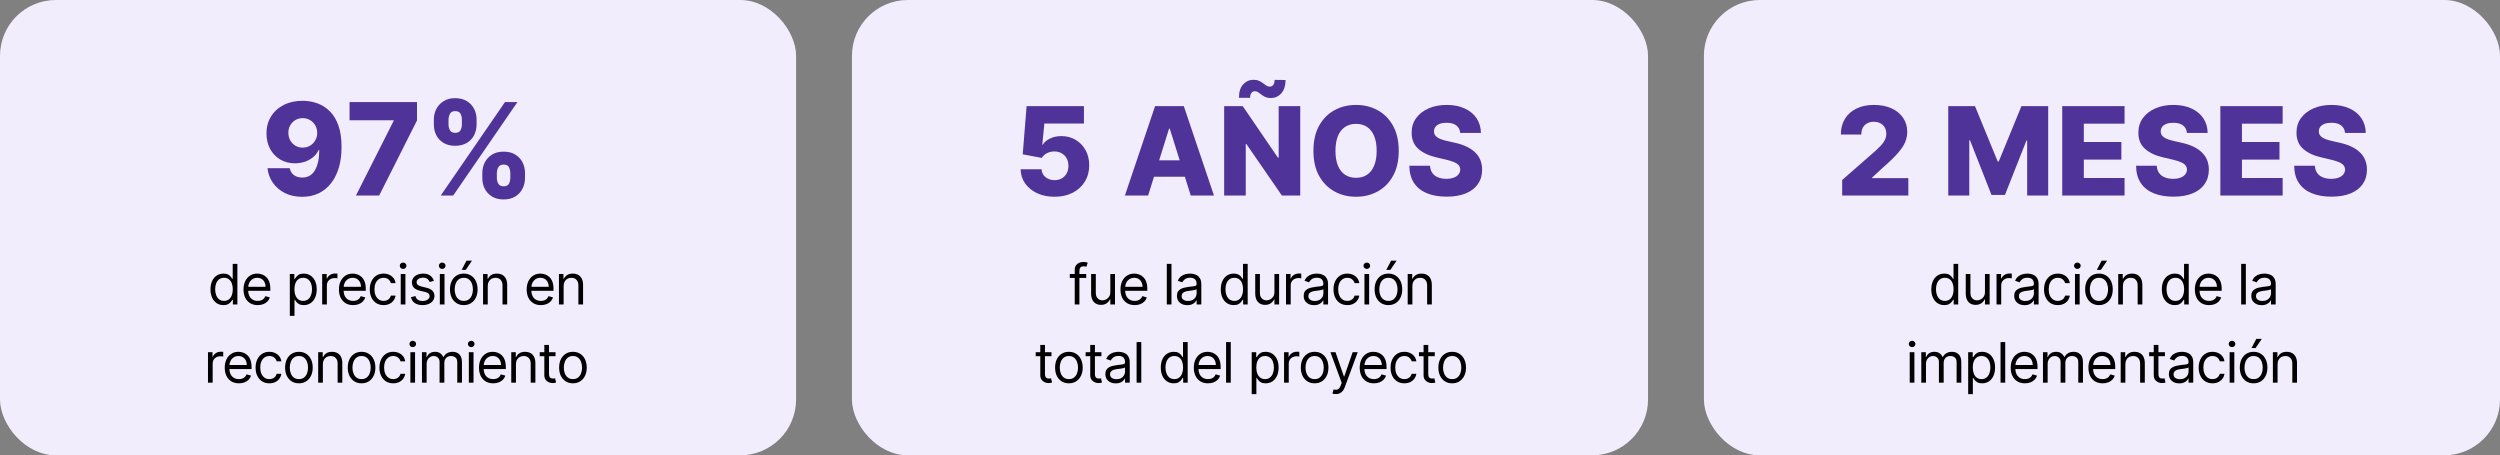
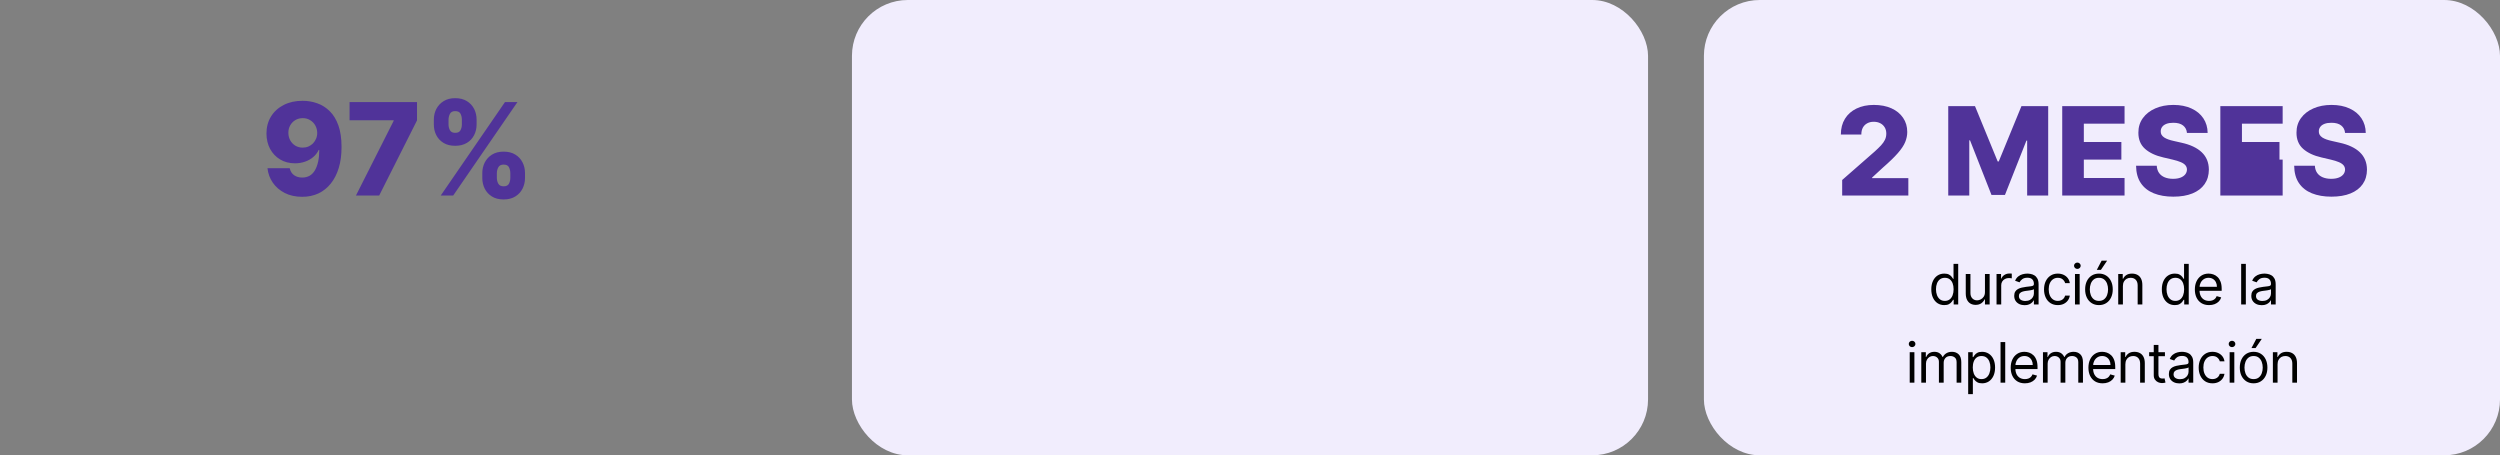
<svg xmlns="http://www.w3.org/2000/svg" width="895" height="163" viewBox="0 0 895 163" fill="none">
  <rect x="0" y="0" width="895" height="163" fill="#808080" stroke="none" />
-   <rect width="285" height="163" rx="20" fill="#F1EDFD" />
-   <path d="M79.985 109.227C79.076 109.227 78.274 108.998 77.578 108.538C76.882 108.074 76.337 107.421 75.944 106.578C75.551 105.731 75.355 104.729 75.355 103.574C75.355 102.428 75.551 101.434 75.944 100.591C76.337 99.748 76.884 99.097 77.585 98.638C78.286 98.178 79.095 97.949 80.014 97.949C80.724 97.949 81.285 98.067 81.697 98.304C82.114 98.536 82.431 98.801 82.649 99.099C82.871 99.393 83.044 99.635 83.167 99.824H83.309V94.454H84.985V109H83.366V107.324H83.167C83.044 107.523 82.869 107.774 82.642 108.077C82.414 108.375 82.09 108.643 81.669 108.879C81.247 109.111 80.686 109.227 79.985 109.227ZM80.213 107.722C80.885 107.722 81.453 107.546 81.917 107.196C82.381 106.841 82.734 106.351 82.975 105.726C83.217 105.096 83.338 104.369 83.338 103.545C83.338 102.731 83.219 102.018 82.983 101.408C82.746 100.792 82.395 100.314 81.931 99.973C81.467 99.627 80.894 99.454 80.213 99.454C79.502 99.454 78.911 99.637 78.437 100.001C77.968 100.361 77.616 100.851 77.379 101.472C77.147 102.087 77.031 102.778 77.031 103.545C77.031 104.322 77.149 105.027 77.386 105.662C77.627 106.292 77.983 106.794 78.451 107.168C78.925 107.537 79.512 107.722 80.213 107.722ZM92.262 109.227C91.211 109.227 90.304 108.995 89.542 108.531C88.784 108.062 88.199 107.409 87.787 106.571C87.38 105.728 87.177 104.748 87.177 103.631C87.177 102.513 87.38 101.528 87.787 100.676C88.199 99.819 88.772 99.151 89.506 98.673C90.245 98.19 91.107 97.949 92.091 97.949C92.66 97.949 93.221 98.044 93.775 98.233C94.329 98.422 94.833 98.73 95.287 99.156C95.742 99.578 96.104 100.136 96.374 100.832C96.644 101.528 96.779 102.385 96.779 103.403V104.114H88.37V102.665H95.074C95.074 102.049 94.951 101.5 94.705 101.017C94.464 100.534 94.118 100.153 93.668 99.874C93.223 99.594 92.698 99.454 92.091 99.454C91.424 99.454 90.846 99.62 90.359 99.952C89.876 100.278 89.504 100.705 89.243 101.23C88.983 101.756 88.853 102.319 88.853 102.92V103.886C88.853 104.71 88.995 105.409 89.279 105.982C89.568 106.55 89.968 106.983 90.479 107.281C90.991 107.575 91.585 107.722 92.262 107.722C92.702 107.722 93.1 107.66 93.455 107.537C93.815 107.409 94.125 107.22 94.385 106.969C94.646 106.713 94.847 106.396 94.989 106.017L96.609 106.472C96.438 107.021 96.151 107.504 95.749 107.92C95.347 108.332 94.85 108.654 94.258 108.886C93.666 109.114 93.001 109.227 92.262 109.227ZM103.754 113.091V98.091H105.373V99.824H105.572C105.695 99.635 105.865 99.393 106.083 99.099C106.306 98.801 106.623 98.536 107.035 98.304C107.452 98.067 108.015 97.949 108.725 97.949C109.644 97.949 110.453 98.178 111.154 98.638C111.855 99.097 112.402 99.748 112.795 100.591C113.188 101.434 113.384 102.428 113.384 103.574C113.384 104.729 113.188 105.731 112.795 106.578C112.402 107.421 111.857 108.074 111.161 108.538C110.465 108.998 109.663 109.227 108.754 109.227C108.053 109.227 107.492 109.111 107.07 108.879C106.649 108.643 106.325 108.375 106.097 108.077C105.87 107.774 105.695 107.523 105.572 107.324H105.43V113.091H103.754ZM105.401 103.545C105.401 104.369 105.522 105.096 105.764 105.726C106.005 106.351 106.358 106.841 106.822 107.196C107.286 107.546 107.854 107.722 108.526 107.722C109.227 107.722 109.812 107.537 110.281 107.168C110.754 106.794 111.109 106.292 111.346 105.662C111.587 105.027 111.708 104.322 111.708 103.545C111.708 102.778 111.59 102.087 111.353 101.472C111.121 100.851 110.768 100.361 110.295 100.001C109.826 99.637 109.237 99.454 108.526 99.454C107.845 99.454 107.272 99.627 106.808 99.973C106.344 100.314 105.993 100.792 105.756 101.408C105.52 102.018 105.401 102.731 105.401 103.545ZM115.341 109V98.091H116.96V99.739H117.074C117.273 99.199 117.633 98.761 118.154 98.425C118.674 98.088 119.262 97.921 119.915 97.921C120.038 97.921 120.192 97.923 120.377 97.928C120.561 97.932 120.701 97.939 120.796 97.949V99.653C120.739 99.639 120.609 99.618 120.405 99.59C120.206 99.556 119.995 99.54 119.773 99.54C119.243 99.54 118.769 99.651 118.352 99.874C117.941 100.091 117.614 100.394 117.372 100.783C117.136 101.166 117.017 101.604 117.017 102.097V109H115.341ZM126.424 109.227C125.373 109.227 124.467 108.995 123.704 108.531C122.947 108.062 122.362 107.409 121.95 106.571C121.543 105.728 121.339 104.748 121.339 103.631C121.339 102.513 121.543 101.528 121.95 100.676C122.362 99.819 122.935 99.151 123.669 98.673C124.407 98.19 125.269 97.949 126.254 97.949C126.822 97.949 127.383 98.044 127.937 98.233C128.491 98.422 128.995 98.73 129.45 99.156C129.904 99.578 130.267 100.136 130.537 100.832C130.806 101.528 130.941 102.385 130.941 103.403V104.114H122.532V102.665H129.237C129.237 102.049 129.114 101.5 128.868 101.017C128.626 100.534 128.28 100.153 127.831 99.874C127.386 99.594 126.86 99.454 126.254 99.454C125.586 99.454 125.009 99.62 124.521 99.952C124.038 100.278 123.666 100.705 123.406 101.23C123.145 101.756 123.015 102.319 123.015 102.92V103.886C123.015 104.71 123.157 105.409 123.441 105.982C123.73 106.55 124.13 106.983 124.642 107.281C125.153 107.575 125.747 107.722 126.424 107.722C126.865 107.722 127.262 107.66 127.618 107.537C127.977 107.409 128.288 107.22 128.548 106.969C128.808 106.713 129.01 106.396 129.152 106.017L130.771 106.472C130.6 107.021 130.314 107.504 129.912 107.92C129.509 108.332 129.012 108.654 128.42 108.886C127.828 109.114 127.163 109.227 126.424 109.227ZM137.323 109.227C136.3 109.227 135.42 108.986 134.681 108.503C133.942 108.02 133.374 107.355 132.976 106.507C132.579 105.66 132.38 104.691 132.38 103.602C132.38 102.494 132.583 101.517 132.991 100.669C133.402 99.817 133.975 99.151 134.709 98.673C135.448 98.19 136.31 97.949 137.295 97.949C138.062 97.949 138.753 98.091 139.368 98.375C139.984 98.659 140.488 99.057 140.881 99.568C141.274 100.08 141.518 100.676 141.613 101.358H139.937C139.809 100.861 139.525 100.42 139.084 100.037C138.649 99.649 138.062 99.454 137.323 99.454C136.67 99.454 136.097 99.625 135.604 99.966C135.117 100.302 134.735 100.778 134.461 101.393C134.191 102.004 134.056 102.722 134.056 103.545C134.056 104.388 134.188 105.122 134.454 105.747C134.724 106.372 135.102 106.857 135.59 107.203C136.082 107.549 136.66 107.722 137.323 107.722C137.759 107.722 138.154 107.646 138.509 107.494C138.864 107.343 139.165 107.125 139.411 106.841C139.657 106.557 139.832 106.216 139.937 105.818H141.613C141.518 106.462 141.284 107.042 140.91 107.558C140.54 108.07 140.05 108.477 139.439 108.78C138.833 109.078 138.128 109.227 137.323 109.227ZM143.463 109V98.091H145.139V109H143.463ZM144.315 96.273C143.989 96.273 143.707 96.162 143.47 95.939C143.238 95.716 143.122 95.449 143.122 95.136C143.122 94.824 143.238 94.556 143.47 94.334C143.707 94.111 143.989 94 144.315 94C144.642 94 144.921 94.111 145.153 94.334C145.39 94.556 145.508 94.824 145.508 95.136C145.508 95.449 145.39 95.716 145.153 95.939C144.921 96.162 144.642 96.273 144.315 96.273ZM155.336 100.534L153.831 100.96C153.736 100.709 153.596 100.465 153.412 100.229C153.232 99.987 152.986 99.788 152.673 99.632C152.361 99.476 151.96 99.398 151.473 99.398C150.805 99.398 150.249 99.552 149.804 99.859C149.363 100.162 149.143 100.548 149.143 101.017C149.143 101.434 149.295 101.763 149.598 102.004C149.901 102.246 150.374 102.447 151.018 102.608L152.637 103.006C153.613 103.242 154.34 103.605 154.818 104.092C155.296 104.575 155.535 105.198 155.535 105.96C155.535 106.585 155.355 107.144 154.995 107.636C154.64 108.129 154.143 108.517 153.504 108.801C152.865 109.085 152.121 109.227 151.274 109.227C150.161 109.227 149.24 108.986 148.511 108.503C147.782 108.02 147.32 107.314 147.126 106.386L148.717 105.989C148.869 106.576 149.155 107.016 149.576 107.31C150.003 107.603 150.559 107.75 151.245 107.75C152.027 107.75 152.647 107.584 153.106 107.253C153.57 106.917 153.802 106.514 153.802 106.045C153.802 105.667 153.67 105.349 153.405 105.094C153.139 104.833 152.732 104.639 152.183 104.511L150.365 104.085C149.366 103.848 148.632 103.482 148.163 102.984C147.699 102.482 147.467 101.855 147.467 101.102C147.467 100.487 147.64 99.942 147.986 99.469C148.336 98.995 148.812 98.624 149.413 98.354C150.019 98.084 150.706 97.949 151.473 97.949C152.552 97.949 153.4 98.186 154.015 98.659C154.636 99.133 155.076 99.758 155.336 100.534ZM157.458 109V98.091H159.134V109H157.458ZM158.311 96.273C157.984 96.273 157.702 96.162 157.465 95.939C157.233 95.716 157.117 95.449 157.117 95.136C157.117 94.824 157.233 94.556 157.465 94.334C157.702 94.111 157.984 94 158.311 94C158.637 94 158.917 94.111 159.149 94.334C159.385 94.556 159.504 94.824 159.504 95.136C159.504 95.449 159.385 95.716 159.149 95.939C158.917 96.162 158.637 96.273 158.311 96.273ZM166.036 109.227C165.051 109.227 164.187 108.993 163.444 108.524C162.705 108.055 162.128 107.4 161.711 106.557C161.299 105.714 161.093 104.729 161.093 103.602C161.093 102.466 161.299 101.474 161.711 100.626C162.128 99.779 162.705 99.121 163.444 98.652C164.187 98.183 165.051 97.949 166.036 97.949C167.021 97.949 167.883 98.183 168.621 98.652C169.365 99.121 169.942 99.779 170.354 100.626C170.771 101.474 170.979 102.466 170.979 103.602C170.979 104.729 170.771 105.714 170.354 106.557C169.942 107.4 169.365 108.055 168.621 108.524C167.883 108.993 167.021 109.227 166.036 109.227ZM166.036 107.722C166.784 107.722 167.4 107.53 167.883 107.146C168.366 106.763 168.723 106.259 168.955 105.634C169.187 105.009 169.303 104.331 169.303 103.602C169.303 102.873 169.187 102.194 168.955 101.564C168.723 100.934 168.366 100.425 167.883 100.037C167.4 99.649 166.784 99.454 166.036 99.454C165.288 99.454 164.673 99.649 164.19 100.037C163.707 100.425 163.349 100.934 163.117 101.564C162.885 102.194 162.769 102.873 162.769 103.602C162.769 104.331 162.885 105.009 163.117 105.634C163.349 106.259 163.707 106.763 164.19 107.146C164.673 107.53 165.288 107.722 166.036 107.722ZM165.269 96.614L167.002 93.318H168.962L166.746 96.614H165.269ZM174.614 102.438V109H172.938V98.091H174.557V99.796H174.699C174.955 99.242 175.343 98.796 175.864 98.46C176.385 98.119 177.057 97.949 177.881 97.949C178.62 97.949 179.266 98.1 179.82 98.403C180.374 98.702 180.805 99.156 181.113 99.767C181.42 100.373 181.574 101.14 181.574 102.068V109H179.898V102.182C179.898 101.325 179.676 100.657 179.231 100.179C178.786 99.696 178.175 99.454 177.398 99.454C176.863 99.454 176.385 99.57 175.964 99.803C175.547 100.035 175.218 100.373 174.976 100.818C174.735 101.263 174.614 101.803 174.614 102.438ZM193.636 109.227C192.585 109.227 191.678 108.995 190.916 108.531C190.158 108.062 189.574 107.409 189.162 106.571C188.754 105.728 188.551 104.748 188.551 103.631C188.551 102.513 188.754 101.528 189.162 100.676C189.574 99.819 190.146 99.151 190.88 98.673C191.619 98.19 192.481 97.949 193.466 97.949C194.034 97.949 194.595 98.044 195.149 98.233C195.703 98.422 196.207 98.73 196.662 99.156C197.116 99.578 197.478 100.136 197.748 100.832C198.018 101.528 198.153 102.385 198.153 103.403V104.114H189.744V102.665H196.449C196.449 102.049 196.325 101.5 196.079 101.017C195.838 100.534 195.492 100.153 195.042 99.874C194.597 99.594 194.072 99.454 193.466 99.454C192.798 99.454 192.22 99.62 191.733 99.952C191.25 100.278 190.878 100.705 190.618 101.23C190.357 101.756 190.227 102.319 190.227 102.92V103.886C190.227 104.71 190.369 105.409 190.653 105.982C190.942 106.55 191.342 106.983 191.853 107.281C192.365 107.575 192.959 107.722 193.636 107.722C194.076 107.722 194.474 107.66 194.829 107.537C195.189 107.409 195.499 107.22 195.76 106.969C196.02 106.713 196.221 106.396 196.363 106.017L197.983 106.472C197.812 107.021 197.526 107.504 197.123 107.92C196.721 108.332 196.224 108.654 195.632 108.886C195.04 109.114 194.375 109.227 193.636 109.227ZM201.779 102.438V109H200.103V98.091H201.722V99.796H201.864C202.12 99.242 202.508 98.796 203.029 98.46C203.55 98.119 204.222 97.949 205.046 97.949C205.785 97.949 206.431 98.1 206.985 98.403C207.539 98.702 207.97 99.156 208.278 99.767C208.585 100.373 208.739 101.14 208.739 102.068V109H207.063V102.182C207.063 101.325 206.841 100.657 206.395 100.179C205.95 99.696 205.34 99.454 204.563 99.454C204.028 99.454 203.55 99.57 203.128 99.803C202.712 100.035 202.383 100.373 202.141 100.818C201.9 101.263 201.779 101.803 201.779 102.438ZM74.456 137V126.091H76.075V127.739H76.189C76.387 127.199 76.747 126.761 77.268 126.425C77.789 126.089 78.376 125.92 79.029 125.92C79.153 125.92 79.306 125.923 79.491 125.928C79.676 125.932 79.815 125.939 79.91 125.949V127.653C79.853 127.639 79.723 127.618 79.519 127.589C79.321 127.556 79.11 127.54 78.887 127.54C78.357 127.54 77.884 127.651 77.467 127.874C77.055 128.091 76.728 128.394 76.487 128.783C76.25 129.166 76.132 129.604 76.132 130.097V137H74.456ZM85.539 137.227C84.488 137.227 83.581 136.995 82.819 136.531C82.061 136.062 81.476 135.409 81.064 134.571C80.657 133.728 80.454 132.748 80.454 131.631C80.454 130.513 80.657 129.528 81.064 128.676C81.476 127.819 82.049 127.152 82.783 126.673C83.522 126.19 84.383 125.949 85.368 125.949C85.936 125.949 86.498 126.044 87.052 126.233C87.606 126.422 88.11 126.73 88.564 127.156C89.019 127.578 89.381 128.136 89.651 128.832C89.921 129.528 90.056 130.385 90.056 131.403V132.114H81.647V130.665H88.351C88.351 130.049 88.228 129.5 87.982 129.017C87.74 128.534 87.395 128.153 86.945 127.874C86.5 127.594 85.974 127.455 85.368 127.455C84.701 127.455 84.123 127.62 83.635 127.952C83.153 128.278 82.781 128.705 82.52 129.23C82.26 129.756 82.13 130.319 82.13 130.92V131.886C82.13 132.71 82.272 133.409 82.556 133.982C82.845 134.55 83.245 134.983 83.756 135.281C84.267 135.575 84.862 135.722 85.539 135.722C85.979 135.722 86.377 135.66 86.732 135.537C87.092 135.409 87.402 135.22 87.662 134.969C87.923 134.713 88.124 134.396 88.266 134.017L89.885 134.472C89.715 135.021 89.428 135.504 89.026 135.92C88.624 136.332 88.126 136.654 87.535 136.886C86.943 137.114 86.278 137.227 85.539 137.227ZM96.437 137.227C95.415 137.227 94.534 136.986 93.795 136.503C93.057 136.02 92.489 135.355 92.091 134.507C91.693 133.66 91.494 132.691 91.494 131.602C91.494 130.494 91.698 129.517 92.105 128.669C92.517 127.817 93.09 127.152 93.824 126.673C94.562 126.19 95.424 125.949 96.409 125.949C97.176 125.949 97.867 126.091 98.483 126.375C99.098 126.659 99.603 127.057 99.996 127.568C100.389 128.08 100.632 128.676 100.727 129.358H99.051C98.923 128.861 98.639 128.42 98.199 128.037C97.763 127.649 97.176 127.455 96.437 127.455C95.784 127.455 95.211 127.625 94.719 127.966C94.231 128.302 93.85 128.778 93.575 129.393C93.305 130.004 93.17 130.722 93.17 131.545C93.17 132.388 93.303 133.122 93.568 133.747C93.838 134.372 94.217 134.857 94.704 135.203C95.197 135.549 95.775 135.722 96.437 135.722C96.873 135.722 97.268 135.646 97.624 135.494C97.979 135.343 98.279 135.125 98.525 134.841C98.772 134.557 98.947 134.216 99.051 133.818H100.727C100.632 134.462 100.398 135.042 100.024 135.558C99.655 136.07 99.165 136.477 98.554 136.78C97.948 137.078 97.242 137.227 96.437 137.227ZM107.009 137.227C106.024 137.227 105.16 136.993 104.417 136.524C103.678 136.055 103.101 135.4 102.684 134.557C102.272 133.714 102.066 132.729 102.066 131.602C102.066 130.466 102.272 129.474 102.684 128.626C103.101 127.779 103.678 127.121 104.417 126.652C105.16 126.183 106.024 125.949 107.009 125.949C107.994 125.949 108.856 126.183 109.594 126.652C110.338 127.121 110.916 127.779 111.327 128.626C111.744 129.474 111.952 130.466 111.952 131.602C111.952 132.729 111.744 133.714 111.327 134.557C110.916 135.4 110.338 136.055 109.594 136.524C108.856 136.993 107.994 137.227 107.009 137.227ZM107.009 135.722C107.757 135.722 108.373 135.53 108.856 135.146C109.339 134.763 109.696 134.259 109.928 133.634C110.16 133.009 110.276 132.331 110.276 131.602C110.276 130.873 110.16 130.194 109.928 129.564C109.696 128.934 109.339 128.425 108.856 128.037C108.373 127.649 107.757 127.455 107.009 127.455C106.261 127.455 105.646 127.649 105.163 128.037C104.68 128.425 104.322 128.934 104.09 129.564C103.858 130.194 103.742 130.873 103.742 131.602C103.742 132.331 103.858 133.009 104.09 133.634C104.322 134.259 104.68 134.763 105.163 135.146C105.646 135.53 106.261 135.722 107.009 135.722ZM115.587 130.438V137H113.911V126.091H115.53V127.795H115.672C115.928 127.241 116.316 126.796 116.837 126.46C117.358 126.119 118.03 125.949 118.854 125.949C119.593 125.949 120.239 126.1 120.793 126.403C121.347 126.702 121.778 127.156 122.086 127.767C122.394 128.373 122.547 129.14 122.547 130.068V137H120.871V130.182C120.871 129.325 120.649 128.657 120.204 128.179C119.759 127.696 119.148 127.455 118.371 127.455C117.836 127.455 117.358 127.571 116.937 127.803C116.52 128.035 116.191 128.373 115.949 128.818C115.708 129.263 115.587 129.803 115.587 130.438ZM129.442 137.227C128.457 137.227 127.593 136.993 126.85 136.524C126.111 136.055 125.533 135.4 125.117 134.557C124.705 133.714 124.499 132.729 124.499 131.602C124.499 130.466 124.705 129.474 125.117 128.626C125.533 127.779 126.111 127.121 126.85 126.652C127.593 126.183 128.457 125.949 129.442 125.949C130.427 125.949 131.289 126.183 132.027 126.652C132.771 127.121 133.348 127.779 133.76 128.626C134.177 129.474 134.385 130.466 134.385 131.602C134.385 132.729 134.177 133.714 133.76 134.557C133.348 135.4 132.771 136.055 132.027 136.524C131.289 136.993 130.427 137.227 129.442 137.227ZM129.442 135.722C130.19 135.722 130.806 135.53 131.289 135.146C131.772 134.763 132.129 134.259 132.361 133.634C132.593 133.009 132.709 132.331 132.709 131.602C132.709 130.873 132.593 130.194 132.361 129.564C132.129 128.934 131.772 128.425 131.289 128.037C130.806 127.649 130.19 127.455 129.442 127.455C128.694 127.455 128.078 127.649 127.595 128.037C127.113 128.425 126.755 128.934 126.523 129.564C126.291 130.194 126.175 130.873 126.175 131.602C126.175 132.331 126.291 133.009 126.523 133.634C126.755 134.259 127.113 134.763 127.595 135.146C128.078 135.53 128.694 135.722 129.442 135.722ZM140.776 137.227C139.753 137.227 138.872 136.986 138.134 136.503C137.395 136.02 136.827 135.355 136.429 134.507C136.031 133.66 135.832 132.691 135.832 131.602C135.832 130.494 136.036 129.517 136.443 128.669C136.855 127.817 137.428 127.152 138.162 126.673C138.901 126.19 139.762 125.949 140.747 125.949C141.514 125.949 142.206 126.091 142.821 126.375C143.437 126.659 143.941 127.057 144.334 127.568C144.727 128.08 144.971 128.676 145.065 129.358H143.389C143.261 128.861 142.977 128.42 142.537 128.037C142.101 127.649 141.514 127.455 140.776 127.455C140.122 127.455 139.549 127.625 139.057 127.966C138.569 128.302 138.188 128.778 137.913 129.393C137.644 130.004 137.509 130.722 137.509 131.545C137.509 132.388 137.641 133.122 137.906 133.747C138.176 134.372 138.555 134.857 139.043 135.203C139.535 135.549 140.113 135.722 140.776 135.722C141.211 135.722 141.607 135.646 141.962 135.494C142.317 135.343 142.618 135.125 142.864 134.841C143.11 134.557 143.285 134.216 143.389 133.818H145.065C144.971 134.462 144.736 135.042 144.362 135.558C143.993 136.07 143.503 136.477 142.892 136.78C142.286 137.078 141.581 137.227 140.776 137.227ZM146.916 137V126.091H148.592V137H146.916ZM147.768 124.273C147.441 124.273 147.16 124.161 146.923 123.939C146.691 123.716 146.575 123.449 146.575 123.136C146.575 122.824 146.691 122.556 146.923 122.334C147.16 122.111 147.441 122 147.768 122C148.095 122 148.374 122.111 148.606 122.334C148.843 122.556 148.961 122.824 148.961 123.136C148.961 123.449 148.843 123.716 148.606 123.939C148.374 124.161 148.095 124.273 147.768 124.273ZM151.062 137V126.091H152.681V127.795H152.823C153.05 127.213 153.417 126.761 153.924 126.439C154.431 126.112 155.039 125.949 155.749 125.949C156.469 125.949 157.068 126.112 157.546 126.439C158.029 126.761 158.406 127.213 158.675 127.795H158.789C159.068 127.232 159.487 126.785 160.046 126.453C160.605 126.117 161.275 125.949 162.056 125.949C163.032 125.949 163.829 126.254 164.45 126.865C165.07 127.471 165.38 128.416 165.38 129.699V137H163.704V129.699C163.704 128.894 163.484 128.319 163.043 127.973C162.603 127.627 162.085 127.455 161.488 127.455C160.721 127.455 160.127 127.687 159.705 128.151C159.284 128.61 159.073 129.192 159.073 129.898V137H157.369V129.528C157.369 128.908 157.167 128.409 156.765 128.03C156.362 127.646 155.844 127.455 155.21 127.455C154.774 127.455 154.367 127.571 153.988 127.803C153.614 128.035 153.311 128.357 153.079 128.768C152.852 129.176 152.738 129.647 152.738 130.182V137H151.062ZM167.845 137V126.091H169.521V137H167.845ZM168.697 124.273C168.37 124.273 168.088 124.161 167.852 123.939C167.62 123.716 167.504 123.449 167.504 123.136C167.504 122.824 167.62 122.556 167.852 122.334C168.088 122.111 168.37 122 168.697 122C169.024 122 169.303 122.111 169.535 122.334C169.772 122.556 169.89 122.824 169.89 123.136C169.89 123.449 169.772 123.716 169.535 123.939C169.303 124.161 169.024 124.273 168.697 124.273ZM176.565 137.227C175.513 137.227 174.607 136.995 173.844 136.531C173.087 136.062 172.502 135.409 172.09 134.571C171.683 133.728 171.479 132.748 171.479 131.631C171.479 130.513 171.683 129.528 172.09 128.676C172.502 127.819 173.075 127.152 173.809 126.673C174.548 126.19 175.409 125.949 176.394 125.949C176.962 125.949 177.523 126.044 178.077 126.233C178.631 126.422 179.136 126.73 179.59 127.156C180.045 127.578 180.407 128.136 180.677 128.832C180.947 129.528 181.082 130.385 181.082 131.403V132.114H172.673V130.665H179.377C179.377 130.049 179.254 129.5 179.008 129.017C178.766 128.534 178.421 128.153 177.971 127.874C177.526 127.594 177 127.455 176.394 127.455C175.727 127.455 175.149 127.62 174.661 127.952C174.178 128.278 173.807 128.705 173.546 129.23C173.286 129.756 173.156 130.319 173.156 130.92V131.886C173.156 132.71 173.298 133.409 173.582 133.982C173.87 134.55 174.271 134.983 174.782 135.281C175.293 135.575 175.888 135.722 176.565 135.722C177.005 135.722 177.403 135.66 177.758 135.537C178.118 135.409 178.428 135.22 178.688 134.969C178.949 134.713 179.15 134.396 179.292 134.017L180.911 134.472C180.741 135.021 180.454 135.504 180.052 135.92C179.649 136.332 179.152 136.654 178.56 136.886C177.968 137.114 177.303 137.227 176.565 137.227ZM184.707 130.438V137H183.031V126.091H184.651V127.795H184.793C185.048 127.241 185.437 126.796 185.957 126.46C186.478 126.119 187.151 125.949 187.975 125.949C188.713 125.949 189.359 126.1 189.913 126.403C190.467 126.702 190.898 127.156 191.206 127.767C191.514 128.373 191.668 129.14 191.668 130.068V137H189.992V130.182C189.992 129.325 189.769 128.657 189.324 128.179C188.879 127.696 188.268 127.455 187.492 127.455C186.957 127.455 186.478 127.571 186.057 127.803C185.64 128.035 185.311 128.373 185.07 128.818C184.828 129.263 184.707 129.803 184.707 130.438ZM198.875 126.091V127.511H193.221V126.091H198.875ZM194.869 123.477H196.545V133.875C196.545 134.348 196.614 134.704 196.751 134.94C196.893 135.172 197.073 135.329 197.291 135.409C197.514 135.485 197.748 135.523 197.994 135.523C198.179 135.523 198.33 135.513 198.449 135.494C198.567 135.471 198.662 135.452 198.733 135.438L199.074 136.943C198.96 136.986 198.802 137.028 198.598 137.071C198.394 137.118 198.136 137.142 197.824 137.142C197.35 137.142 196.886 137.04 196.432 136.837C195.982 136.633 195.608 136.323 195.31 135.906C195.016 135.49 194.869 134.964 194.869 134.33V123.477ZM205.111 137.227C204.126 137.227 203.262 136.993 202.519 136.524C201.78 136.055 201.202 135.4 200.786 134.557C200.374 133.714 200.168 132.729 200.168 131.602C200.168 130.466 200.374 129.474 200.786 128.626C201.202 127.779 201.78 127.121 202.519 126.652C203.262 126.183 204.126 125.949 205.111 125.949C206.096 125.949 206.957 126.183 207.696 126.652C208.439 127.121 209.017 127.779 209.429 128.626C209.846 129.474 210.054 130.466 210.054 131.602C210.054 132.729 209.846 133.714 209.429 134.557C209.017 135.4 208.439 136.055 207.696 136.524C206.957 136.993 206.096 137.227 205.111 137.227ZM205.111 135.722C205.859 135.722 206.474 135.53 206.957 135.146C207.44 134.763 207.798 134.259 208.03 133.634C208.262 133.009 208.378 132.331 208.378 131.602C208.378 130.873 208.262 130.194 208.03 129.564C207.798 128.934 207.44 128.425 206.957 128.037C206.474 127.649 205.859 127.455 205.111 127.455C204.363 127.455 203.747 127.649 203.264 128.037C202.781 128.425 202.424 128.934 202.192 129.564C201.96 130.194 201.844 130.873 201.844 131.602C201.844 132.331 201.96 133.009 202.192 133.634C202.424 134.259 202.781 134.763 203.264 135.146C203.747 135.53 204.363 135.722 205.111 135.722Z" fill="black" />
  <path d="M108.351 36.088C110.181 36.088 111.929 36.388 113.595 36.986C115.261 37.575 116.748 38.517 118.054 39.812C119.361 41.097 120.39 42.791 121.142 44.893C121.893 46.995 122.269 49.559 122.269 52.587C122.28 55.374 121.953 57.874 121.289 60.084C120.625 62.284 119.672 64.157 118.43 65.704C117.2 67.25 115.719 68.432 113.987 69.249C112.255 70.055 110.322 70.457 108.188 70.457C105.836 70.457 103.761 70.005 101.964 69.102C100.178 68.187 98.746 66.956 97.668 65.41C96.601 63.863 95.964 62.132 95.757 60.215H103.712C103.963 61.326 104.491 62.164 105.297 62.731C106.102 63.286 107.066 63.564 108.188 63.564C110.235 63.564 111.765 62.676 112.778 60.901C113.791 59.126 114.297 56.714 114.297 53.665H114.101C113.633 54.667 112.969 55.527 112.108 56.246C111.259 56.965 110.273 57.514 109.152 57.896C108.03 58.277 106.848 58.467 105.607 58.467C103.603 58.467 101.834 58.01 100.298 57.095C98.773 56.18 97.576 54.923 96.704 53.322C95.844 51.721 95.408 49.891 95.397 47.833C95.387 45.524 95.926 43.488 97.015 41.724C98.104 39.949 99.623 38.566 101.572 37.575C103.522 36.573 105.781 36.077 108.351 36.088ZM108.4 42.295C107.398 42.295 106.505 42.53 105.721 42.998C104.948 43.466 104.338 44.098 103.892 44.893C103.445 45.688 103.227 46.581 103.238 47.572C103.249 48.563 103.473 49.456 103.908 50.251C104.355 51.046 104.959 51.677 105.721 52.146C106.495 52.614 107.377 52.848 108.368 52.848C109.108 52.848 109.794 52.712 110.426 52.44C111.058 52.167 111.607 51.792 112.076 51.312C112.544 50.822 112.909 50.256 113.17 49.614C113.442 48.971 113.573 48.285 113.562 47.555C113.551 46.586 113.323 45.704 112.876 44.909C112.43 44.114 111.814 43.483 111.03 43.014C110.257 42.535 109.38 42.295 108.4 42.295ZM127.431 70L140.924 43.276V43.063H125.144V36.545H149.287V43.112L135.745 70H127.431ZM172.663 63.727V61.963C172.663 60.591 172.957 59.322 173.545 58.157C174.144 56.992 175.01 56.055 176.142 55.347C177.275 54.639 178.658 54.285 180.291 54.285C181.958 54.285 183.357 54.639 184.49 55.347C185.633 56.044 186.493 56.975 187.071 58.141C187.659 59.295 187.953 60.569 187.953 61.963V63.727C187.953 65.099 187.659 66.368 187.071 67.533C186.482 68.699 185.617 69.635 184.473 70.343C183.33 71.051 181.936 71.405 180.291 71.405C178.636 71.405 177.242 71.051 176.11 70.343C174.977 69.635 174.117 68.699 173.529 67.533C172.951 66.368 172.663 65.099 172.663 63.727ZM177.874 61.963V63.727C177.874 64.424 178.043 65.094 178.38 65.737C178.729 66.379 179.366 66.7 180.291 66.7C181.239 66.7 181.876 66.39 182.203 65.769C182.529 65.138 182.693 64.457 182.693 63.727V61.963C182.693 61.233 182.535 60.547 182.219 59.905C181.914 59.251 181.272 58.925 180.291 58.925C179.377 58.925 178.745 59.251 178.397 59.905C178.048 60.547 177.874 61.233 177.874 61.963ZM155.315 44.582V42.818C155.315 41.424 155.614 40.15 156.213 38.996C156.823 37.831 157.694 36.899 158.827 36.202C159.96 35.495 161.332 35.141 162.943 35.141C164.61 35.141 166.009 35.495 167.142 36.202C168.285 36.899 169.151 37.831 169.739 38.996C170.327 40.15 170.621 41.424 170.621 42.818V44.582C170.621 45.976 170.322 47.251 169.723 48.405C169.134 49.559 168.269 50.479 167.125 51.166C165.982 51.852 164.588 52.195 162.943 52.195C161.299 52.195 159.905 51.846 158.762 51.149C157.629 50.452 156.769 49.526 156.181 48.372C155.603 47.218 155.315 45.955 155.315 44.582ZM160.575 42.818V44.582C160.575 45.312 160.744 45.993 161.081 46.624C161.43 47.245 162.05 47.555 162.943 47.555C163.902 47.555 164.539 47.245 164.855 46.624C165.181 45.993 165.345 45.312 165.345 44.582V42.818C165.345 42.089 165.192 41.403 164.887 40.76C164.582 40.106 163.934 39.78 162.943 39.78C162.029 39.78 161.402 40.112 161.065 40.776C160.738 41.441 160.575 42.121 160.575 42.818ZM157.781 70L180.781 36.545H185.241L162.241 70H157.781Z" fill="#503399" />
  <rect x="305" width="285" height="163" rx="20" fill="#F1EDFD" />
  <rect x="610" width="285" height="163" rx="20" fill="#F1EDFD" />
-   <path d="M388.873 98.091V99.511H382.992V98.091H388.873ZM384.753 109V96.585C384.753 95.96 384.9 95.439 385.194 95.023C385.487 94.606 385.868 94.294 386.337 94.085C386.806 93.877 387.301 93.773 387.821 93.773C388.233 93.773 388.569 93.806 388.83 93.872C389.09 93.938 389.284 94 389.412 94.057L388.929 95.506C388.844 95.477 388.726 95.442 388.574 95.399C388.427 95.356 388.233 95.335 387.992 95.335C387.438 95.335 387.038 95.475 386.792 95.754C386.55 96.034 386.429 96.443 386.429 96.983V109H384.753ZM397.497 104.54V98.091H399.173V109H397.497V107.153H397.383C397.127 107.707 396.73 108.179 396.19 108.567C395.65 108.95 394.968 109.142 394.144 109.142C393.462 109.142 392.856 108.993 392.326 108.695C391.796 108.392 391.379 107.937 391.076 107.331C390.773 106.72 390.622 105.951 390.622 105.023V98.091H392.298V104.909C392.298 105.705 392.52 106.339 392.965 106.812C393.415 107.286 393.988 107.523 394.684 107.523C395.101 107.523 395.525 107.416 395.955 107.203C396.391 106.99 396.756 106.663 397.049 106.223C397.347 105.783 397.497 105.222 397.497 104.54ZM406.217 109.227C405.165 109.227 404.259 108.995 403.496 108.531C402.739 108.062 402.154 107.409 401.742 106.571C401.335 105.728 401.131 104.748 401.131 103.631C401.131 102.513 401.335 101.528 401.742 100.676C402.154 99.819 402.727 99.151 403.461 98.673C404.2 98.19 405.061 97.949 406.046 97.949C406.614 97.949 407.175 98.044 407.729 98.233C408.283 98.422 408.788 98.73 409.242 99.156C409.697 99.578 410.059 100.136 410.329 100.832C410.599 101.528 410.734 102.385 410.734 103.403V104.114H402.325V102.665H409.029C409.029 102.049 408.906 101.5 408.66 101.017C408.418 100.534 408.073 100.153 407.623 99.874C407.178 99.594 406.652 99.454 406.046 99.454C405.378 99.454 404.801 99.62 404.313 99.952C403.83 100.278 403.458 100.705 403.198 101.23C402.938 101.756 402.807 102.319 402.807 102.92V103.886C402.807 104.71 402.95 105.409 403.234 105.982C403.522 106.55 403.923 106.983 404.434 107.281C404.945 107.575 405.539 107.722 406.217 107.722C406.657 107.722 407.055 107.66 407.41 107.537C407.77 107.409 408.08 107.22 408.34 106.969C408.601 106.713 408.802 106.396 408.944 106.017L410.563 106.472C410.393 107.021 410.106 107.504 409.704 107.92C409.301 108.332 408.804 108.654 408.212 108.886C407.62 109.114 406.955 109.227 406.217 109.227ZM419.384 94.454V109H417.708V94.454H419.384ZM425.065 109.256C424.373 109.256 423.746 109.125 423.183 108.865C422.619 108.6 422.172 108.219 421.84 107.722C421.509 107.22 421.343 106.614 421.343 105.903C421.343 105.278 421.466 104.772 421.712 104.384C421.959 103.991 422.288 103.683 422.7 103.46C423.112 103.238 423.566 103.072 424.063 102.963C424.565 102.849 425.069 102.759 425.576 102.693C426.239 102.608 426.776 102.544 427.188 102.501C427.605 102.454 427.908 102.376 428.097 102.267C428.291 102.158 428.388 101.969 428.388 101.699V101.642C428.388 100.941 428.197 100.397 427.813 100.009C427.434 99.62 426.859 99.426 426.087 99.426C425.287 99.426 424.66 99.601 424.205 99.952C423.751 100.302 423.431 100.676 423.246 101.074L421.656 100.506C421.94 99.843 422.318 99.327 422.792 98.957C423.27 98.583 423.791 98.323 424.354 98.176C424.923 98.025 425.481 97.949 426.031 97.949C426.381 97.949 426.783 97.992 427.238 98.077C427.697 98.157 428.14 98.325 428.566 98.581C428.997 98.837 429.354 99.222 429.638 99.739C429.923 100.255 430.065 100.946 430.065 101.812V109H428.388V107.523H428.303C428.19 107.759 428 108.013 427.735 108.283C427.47 108.553 427.117 108.782 426.677 108.972C426.237 109.161 425.699 109.256 425.065 109.256ZM425.32 107.75C425.983 107.75 426.542 107.62 426.996 107.359C427.456 107.099 427.801 106.763 428.033 106.351C428.27 105.939 428.388 105.506 428.388 105.051V103.517C428.317 103.602 428.161 103.68 427.92 103.751C427.683 103.818 427.408 103.877 427.096 103.929C426.788 103.976 426.487 104.019 426.194 104.057C425.905 104.09 425.671 104.118 425.491 104.142C425.055 104.199 424.648 104.291 424.269 104.419C423.895 104.542 423.592 104.729 423.36 104.98C423.133 105.226 423.019 105.562 423.019 105.989C423.019 106.571 423.235 107.011 423.665 107.31C424.101 107.603 424.653 107.75 425.32 107.75ZM441.668 109.227C440.759 109.227 439.957 108.998 439.261 108.538C438.565 108.074 438.02 107.421 437.627 106.578C437.234 105.731 437.038 104.729 437.038 103.574C437.038 102.428 437.234 101.434 437.627 100.591C438.02 99.748 438.567 99.097 439.268 98.638C439.968 98.178 440.778 97.949 441.697 97.949C442.407 97.949 442.968 98.067 443.38 98.304C443.797 98.536 444.114 98.801 444.332 99.099C444.554 99.393 444.727 99.635 444.85 99.824H444.992V94.454H446.668V109H445.049V107.324H444.85C444.727 107.523 444.552 107.774 444.325 108.077C444.097 108.375 443.773 108.643 443.351 108.879C442.93 109.111 442.369 109.227 441.668 109.227ZM441.896 107.722C442.568 107.722 443.136 107.546 443.6 107.196C444.064 106.841 444.417 106.351 444.658 105.726C444.9 105.096 445.021 104.369 445.021 103.545C445.021 102.731 444.902 102.018 444.665 101.408C444.429 100.792 444.078 100.314 443.614 99.973C443.15 99.627 442.577 99.454 441.896 99.454C441.185 99.454 440.593 99.637 440.12 100.001C439.651 100.361 439.298 100.851 439.062 101.472C438.83 102.087 438.714 102.778 438.714 103.545C438.714 104.322 438.832 105.027 439.069 105.662C439.31 106.292 439.665 106.794 440.134 107.168C440.608 107.537 441.195 107.722 441.896 107.722ZM456.246 104.54V98.091H457.922V109H456.246V107.153H456.132C455.876 107.707 455.479 108.179 454.939 108.567C454.399 108.95 453.717 109.142 452.894 109.142C452.212 109.142 451.606 108.993 451.075 108.695C450.545 108.392 450.128 107.937 449.825 107.331C449.522 106.72 449.371 105.951 449.371 105.023V98.091H451.047V104.909C451.047 105.705 451.269 106.339 451.715 106.812C452.164 107.286 452.737 107.523 453.433 107.523C453.85 107.523 454.274 107.416 454.705 107.203C455.14 106.99 455.505 106.663 455.798 106.223C456.097 105.783 456.246 105.222 456.246 104.54ZM460.392 109V98.091H462.011V99.739H462.125C462.324 99.199 462.684 98.761 463.204 98.425C463.725 98.088 464.312 97.921 464.966 97.921C465.089 97.921 465.243 97.923 465.427 97.928C465.612 97.932 465.752 97.939 465.846 97.949V99.653C465.79 99.639 465.659 99.618 465.456 99.59C465.257 99.556 465.046 99.54 464.824 99.54C464.293 99.54 463.82 99.651 463.403 99.874C462.991 100.091 462.665 100.394 462.423 100.783C462.186 101.166 462.068 101.604 462.068 102.097V109H460.392ZM470.444 109.256C469.752 109.256 469.125 109.125 468.561 108.865C467.998 108.6 467.551 108.219 467.219 107.722C466.888 107.22 466.722 106.614 466.722 105.903C466.722 105.278 466.845 104.772 467.091 104.384C467.337 103.991 467.667 103.683 468.078 103.46C468.49 103.238 468.945 103.072 469.442 102.963C469.944 102.849 470.448 102.759 470.955 102.693C471.618 102.608 472.155 102.544 472.567 102.501C472.984 102.454 473.287 102.376 473.476 102.267C473.67 102.158 473.767 101.969 473.767 101.699V101.642C473.767 100.941 473.576 100.397 473.192 100.009C472.813 99.62 472.238 99.426 471.466 99.426C470.666 99.426 470.039 99.601 469.584 99.952C469.13 100.302 468.81 100.676 468.625 101.074L467.034 100.506C467.319 99.843 467.697 99.327 468.171 98.957C468.649 98.583 469.17 98.323 469.733 98.176C470.301 98.025 470.86 97.949 471.409 97.949C471.76 97.949 472.162 97.992 472.617 98.077C473.076 98.157 473.519 98.325 473.945 98.581C474.376 98.837 474.733 99.222 475.017 99.739C475.301 100.255 475.444 100.946 475.444 101.812V109H473.767V107.523H473.682C473.569 107.759 473.379 108.013 473.114 108.283C472.849 108.553 472.496 108.782 472.056 108.972C471.615 109.161 471.078 109.256 470.444 109.256ZM470.699 107.75C471.362 107.75 471.921 107.62 472.375 107.359C472.835 107.099 473.18 106.763 473.412 106.351C473.649 105.939 473.767 105.506 473.767 105.051V103.517C473.696 103.602 473.54 103.68 473.299 103.751C473.062 103.818 472.787 103.877 472.475 103.929C472.167 103.976 471.866 104.019 471.573 104.057C471.284 104.09 471.05 104.118 470.87 104.142C470.434 104.199 470.027 104.291 469.648 104.419C469.274 104.542 468.971 104.729 468.739 104.98C468.512 105.226 468.398 105.562 468.398 105.989C468.398 106.571 468.614 107.011 469.044 107.31C469.48 107.603 470.032 107.75 470.699 107.75ZM482.335 109.227C481.312 109.227 480.431 108.986 479.693 108.503C478.954 108.02 478.386 107.355 477.988 106.507C477.59 105.66 477.391 104.691 477.391 103.602C477.391 102.494 477.595 101.517 478.002 100.669C478.414 99.817 478.987 99.151 479.721 98.673C480.46 98.19 481.321 97.949 482.306 97.949C483.073 97.949 483.765 98.091 484.38 98.375C484.996 98.659 485.5 99.057 485.893 99.568C486.286 100.08 486.53 100.676 486.624 101.358H484.948C484.82 100.861 484.536 100.42 484.096 100.037C483.66 99.649 483.073 99.454 482.335 99.454C481.681 99.454 481.108 99.625 480.616 99.966C480.128 100.302 479.747 100.778 479.472 101.393C479.203 102.004 479.068 102.722 479.068 103.545C479.068 104.388 479.2 105.122 479.465 105.747C479.735 106.372 480.114 106.857 480.602 107.203C481.094 107.549 481.672 107.722 482.335 107.722C482.77 107.722 483.166 107.646 483.521 107.494C483.876 107.343 484.177 107.125 484.423 106.841C484.669 106.557 484.844 106.216 484.948 105.818H486.624C486.53 106.462 486.295 107.042 485.921 107.558C485.552 108.07 485.062 108.477 484.451 108.78C483.845 109.078 483.14 109.227 482.335 109.227ZM488.475 109V98.091H490.151V109H488.475ZM489.327 96.273C489 96.273 488.719 96.162 488.482 95.939C488.25 95.716 488.134 95.449 488.134 95.136C488.134 94.824 488.25 94.556 488.482 94.334C488.719 94.111 489 94 489.327 94C489.654 94 489.933 94.111 490.165 94.334C490.402 94.556 490.52 94.824 490.52 95.136C490.52 95.449 490.402 95.716 490.165 95.939C489.933 96.162 489.654 96.273 489.327 96.273ZM497.053 109.227C496.068 109.227 495.204 108.993 494.46 108.524C493.722 108.055 493.144 107.4 492.727 106.557C492.315 105.714 492.109 104.729 492.109 103.602C492.109 102.466 492.315 101.474 492.727 100.626C493.144 99.779 493.722 99.121 494.46 98.652C495.204 98.183 496.068 97.949 497.053 97.949C498.037 97.949 498.899 98.183 499.638 98.652C500.381 99.121 500.959 99.779 501.371 100.626C501.787 101.474 501.996 102.466 501.996 103.602C501.996 104.729 501.787 105.714 501.371 106.557C500.959 107.4 500.381 108.055 499.638 108.524C498.899 108.993 498.037 109.227 497.053 109.227ZM497.053 107.722C497.801 107.722 498.416 107.53 498.899 107.146C499.382 106.763 499.74 106.259 499.972 105.634C500.204 105.009 500.32 104.331 500.32 103.602C500.32 102.873 500.204 102.194 499.972 101.564C499.74 100.934 499.382 100.425 498.899 100.037C498.416 99.649 497.801 99.454 497.053 99.454C496.305 99.454 495.689 99.649 495.206 100.037C494.723 100.425 494.366 100.934 494.134 101.564C493.902 102.194 493.786 102.873 493.786 103.602C493.786 104.331 493.902 105.009 494.134 105.634C494.366 106.259 494.723 106.763 495.206 107.146C495.689 107.53 496.305 107.722 497.053 107.722ZM496.286 96.614L498.019 93.318H499.979L497.763 96.614H496.286ZM505.631 102.438V109H503.954V98.091H505.574V99.796H505.716C505.971 99.242 506.36 98.796 506.881 98.46C507.401 98.119 508.074 97.949 508.898 97.949C509.636 97.949 510.283 98.1 510.837 98.403C511.39 98.702 511.821 99.156 512.129 99.767C512.437 100.373 512.591 101.14 512.591 102.068V109H510.915V102.182C510.915 101.325 510.692 100.657 510.247 100.179C509.802 99.696 509.191 99.454 508.415 99.454C507.88 99.454 507.401 99.57 506.98 99.803C506.563 100.035 506.234 100.373 505.993 100.818C505.751 101.263 505.631 101.803 505.631 102.438ZM376.429 126.091V127.511H370.776V126.091H376.429ZM372.424 123.477H374.1V133.875C374.1 134.348 374.168 134.704 374.306 134.94C374.448 135.172 374.628 135.329 374.845 135.409C375.068 135.485 375.302 135.523 375.549 135.523C375.733 135.523 375.885 135.513 376.003 135.494C376.121 135.471 376.216 135.452 376.287 135.438L376.628 136.943C376.514 136.986 376.356 137.028 376.152 137.071C375.949 137.118 375.691 137.142 375.378 137.142C374.905 137.142 374.441 137.04 373.986 136.837C373.536 136.633 373.162 136.323 372.864 135.906C372.57 135.49 372.424 134.964 372.424 134.33V123.477ZM382.665 137.227C381.68 137.227 380.816 136.993 380.073 136.524C379.334 136.055 378.757 135.4 378.34 134.557C377.928 133.714 377.722 132.729 377.722 131.602C377.722 130.466 377.928 129.474 378.34 128.626C378.757 127.779 379.334 127.121 380.073 126.652C380.816 126.183 381.68 125.949 382.665 125.949C383.65 125.949 384.512 126.183 385.25 126.652C385.994 127.121 386.571 127.779 386.983 128.626C387.4 129.474 387.608 130.466 387.608 131.602C387.608 132.729 387.4 133.714 386.983 134.557C386.571 135.4 385.994 136.055 385.25 136.524C384.512 136.993 383.65 137.227 382.665 137.227ZM382.665 135.722C383.413 135.722 384.029 135.53 384.512 135.146C384.995 134.763 385.352 134.259 385.584 133.634C385.816 133.009 385.932 132.331 385.932 131.602C385.932 130.873 385.816 130.194 385.584 129.564C385.352 128.934 384.995 128.425 384.512 128.037C384.029 127.649 383.413 127.455 382.665 127.455C381.917 127.455 381.301 127.649 380.819 128.037C380.336 128.425 379.978 128.934 379.746 129.564C379.514 130.194 379.398 130.873 379.398 131.602C379.398 132.331 379.514 133.009 379.746 133.634C379.978 134.259 380.336 134.763 380.819 135.146C381.301 135.53 381.917 135.722 382.665 135.722ZM394.311 126.091V127.511H388.658V126.091H394.311ZM390.306 123.477H391.982V133.875C391.982 134.348 392.05 134.704 392.188 134.94C392.33 135.172 392.51 135.329 392.727 135.409C392.95 135.485 393.184 135.523 393.431 135.523C393.615 135.523 393.767 135.513 393.885 135.494C394.003 135.471 394.098 135.452 394.169 135.438L394.51 136.943C394.396 136.986 394.238 137.028 394.034 137.071C393.831 137.118 393.573 137.142 393.26 137.142C392.787 137.142 392.323 137.04 391.868 136.837C391.418 136.633 391.044 136.323 390.746 135.906C390.452 135.49 390.306 134.964 390.306 134.33V123.477ZM399.443 137.256C398.751 137.256 398.124 137.125 397.561 136.865C396.997 136.6 396.55 136.219 396.218 135.722C395.887 135.22 395.721 134.614 395.721 133.903C395.721 133.278 395.844 132.772 396.09 132.384C396.337 131.991 396.666 131.683 397.078 131.46C397.49 131.238 397.944 131.072 398.441 130.963C398.943 130.849 399.447 130.759 399.954 130.693C400.617 130.608 401.154 130.544 401.566 130.501C401.983 130.454 402.286 130.376 402.475 130.267C402.67 130.158 402.767 129.969 402.767 129.699V129.642C402.767 128.941 402.575 128.397 402.191 128.009C401.813 127.62 401.237 127.426 400.465 127.426C399.665 127.426 399.038 127.601 398.583 127.952C398.129 128.302 397.809 128.676 397.625 129.074L396.034 128.506C396.318 127.843 396.697 127.327 397.17 126.957C397.648 126.583 398.169 126.323 398.733 126.176C399.301 126.025 399.859 125.949 400.409 125.949C400.759 125.949 401.162 125.991 401.616 126.077C402.075 126.157 402.518 126.325 402.944 126.581C403.375 126.837 403.733 127.223 404.017 127.739C404.301 128.255 404.443 128.946 404.443 129.812V137H402.767V135.523H402.681C402.568 135.759 402.378 136.013 402.113 136.283C401.848 136.553 401.495 136.782 401.055 136.972C400.615 137.161 400.077 137.256 399.443 137.256ZM399.698 135.75C400.361 135.75 400.92 135.62 401.375 135.359C401.834 135.099 402.179 134.763 402.412 134.351C402.648 133.939 402.767 133.506 402.767 133.051V131.517C402.696 131.602 402.539 131.68 402.298 131.751C402.061 131.818 401.787 131.877 401.474 131.929C401.166 131.976 400.866 132.019 400.572 132.057C400.283 132.09 400.049 132.118 399.869 132.142C399.433 132.199 399.026 132.291 398.647 132.419C398.273 132.542 397.97 132.729 397.738 132.98C397.511 133.226 397.397 133.562 397.397 133.989C397.397 134.571 397.613 135.011 398.044 135.31C398.479 135.603 399.031 135.75 399.698 135.75ZM408.578 122.455V137H406.902V122.455H408.578ZM420.192 137.227C419.283 137.227 418.481 136.998 417.785 136.538C417.089 136.074 416.544 135.421 416.151 134.578C415.758 133.731 415.562 132.729 415.562 131.574C415.562 130.428 415.758 129.434 416.151 128.591C416.544 127.748 417.091 127.097 417.792 126.638C418.493 126.179 419.302 125.949 420.221 125.949C420.931 125.949 421.492 126.067 421.904 126.304C422.321 126.536 422.638 126.801 422.856 127.099C423.078 127.393 423.251 127.634 423.374 127.824H423.516V122.455H425.192V137H423.573V135.324H423.374C423.251 135.523 423.076 135.774 422.849 136.077C422.621 136.375 422.297 136.643 421.876 136.879C421.454 137.111 420.893 137.227 420.192 137.227ZM420.42 135.722C421.092 135.722 421.66 135.546 422.124 135.196C422.588 134.841 422.941 134.351 423.183 133.726C423.424 133.096 423.545 132.369 423.545 131.545C423.545 130.731 423.426 130.018 423.19 129.408C422.953 128.792 422.603 128.314 422.138 127.973C421.674 127.627 421.102 127.455 420.42 127.455C419.71 127.455 419.118 127.637 418.644 128.001C418.175 128.361 417.823 128.851 417.586 129.472C417.354 130.087 417.238 130.778 417.238 131.545C417.238 132.322 417.356 133.027 417.593 133.662C417.835 134.292 418.19 134.794 418.658 135.168C419.132 135.537 419.719 135.722 420.42 135.722ZM432.469 137.227C431.418 137.227 430.511 136.995 429.749 136.531C428.991 136.062 428.406 135.409 427.994 134.571C427.587 133.728 427.384 132.748 427.384 131.631C427.384 130.513 427.587 129.528 427.994 128.676C428.406 127.819 428.979 127.152 429.713 126.673C430.452 126.19 431.314 125.949 432.298 125.949C432.867 125.949 433.428 126.044 433.982 126.233C434.536 126.422 435.04 126.73 435.494 127.156C435.949 127.578 436.311 128.136 436.581 128.832C436.851 129.528 436.986 130.385 436.986 131.403V132.114H428.577V130.665H435.281C435.281 130.049 435.158 129.5 434.912 129.017C434.671 128.534 434.325 128.153 433.875 127.874C433.43 127.594 432.904 127.455 432.298 127.455C431.631 127.455 431.053 127.62 430.565 127.952C430.083 128.278 429.711 128.705 429.45 129.23C429.19 129.756 429.06 130.319 429.06 130.92V131.886C429.06 132.71 429.202 133.409 429.486 133.982C429.775 134.55 430.175 134.983 430.686 135.281C431.198 135.575 431.792 135.722 432.469 135.722C432.909 135.722 433.307 135.66 433.662 135.537C434.022 135.409 434.332 135.22 434.592 134.969C434.853 134.713 435.054 134.396 435.196 134.017L436.815 134.472C436.645 135.021 436.359 135.504 435.956 135.92C435.554 136.332 435.056 136.654 434.465 136.886C433.873 137.114 433.208 137.227 432.469 137.227ZM440.612 122.455V137H438.936V122.455H440.612ZM448.107 141.091V126.091H449.726V127.824H449.925C450.048 127.634 450.218 127.393 450.436 127.099C450.659 126.801 450.976 126.536 451.388 126.304C451.805 126.067 452.368 125.949 453.078 125.949C453.997 125.949 454.807 126.179 455.507 126.638C456.208 127.097 456.755 127.748 457.148 128.591C457.541 129.434 457.737 130.428 457.737 131.574C457.737 132.729 457.541 133.731 457.148 134.578C456.755 135.421 456.21 136.074 455.514 136.538C454.818 136.998 454.016 137.227 453.107 137.227C452.406 137.227 451.845 137.111 451.424 136.879C451.002 136.643 450.678 136.375 450.45 136.077C450.223 135.774 450.048 135.523 449.925 135.324H449.783V141.091H448.107ZM449.754 131.545C449.754 132.369 449.875 133.096 450.117 133.726C450.358 134.351 450.711 134.841 451.175 135.196C451.639 135.546 452.207 135.722 452.879 135.722C453.58 135.722 454.165 135.537 454.634 135.168C455.107 134.794 455.462 134.292 455.699 133.662C455.941 133.027 456.061 132.322 456.061 131.545C456.061 130.778 455.943 130.087 455.706 129.472C455.474 128.851 455.121 128.361 454.648 128.001C454.179 127.637 453.59 127.455 452.879 127.455C452.198 127.455 451.625 127.627 451.161 127.973C450.697 128.314 450.346 128.792 450.11 129.408C449.873 130.018 449.754 130.731 449.754 131.545ZM459.694 137V126.091H461.314V127.739H461.427C461.626 127.199 461.986 126.761 462.507 126.425C463.028 126.089 463.615 125.92 464.268 125.92C464.391 125.92 464.545 125.923 464.73 125.928C464.914 125.932 465.054 125.939 465.149 125.949V127.653C465.092 127.639 464.962 127.618 464.758 127.589C464.559 127.556 464.349 127.54 464.126 127.54C463.596 127.54 463.122 127.651 462.706 127.874C462.294 128.091 461.967 128.394 461.725 128.783C461.489 129.166 461.37 129.604 461.37 130.097V137H459.694ZM470.635 137.227C469.651 137.227 468.786 136.993 468.043 136.524C467.304 136.055 466.727 135.4 466.31 134.557C465.898 133.714 465.692 132.729 465.692 131.602C465.692 130.466 465.898 129.474 466.31 128.626C466.727 127.779 467.304 127.121 468.043 126.652C468.786 126.183 469.651 125.949 470.635 125.949C471.62 125.949 472.482 126.183 473.221 126.652C473.964 127.121 474.542 127.779 474.954 128.626C475.37 129.474 475.579 130.466 475.579 131.602C475.579 132.729 475.37 133.714 474.954 134.557C474.542 135.4 473.964 136.055 473.221 136.524C472.482 136.993 471.62 137.227 470.635 137.227ZM470.635 135.722C471.384 135.722 471.999 135.53 472.482 135.146C472.965 134.763 473.322 134.259 473.554 133.634C473.786 133.009 473.902 132.331 473.902 131.602C473.902 130.873 473.786 130.194 473.554 129.564C473.322 128.934 472.965 128.425 472.482 128.037C471.999 127.649 471.384 127.455 470.635 127.455C469.887 127.455 469.272 127.649 468.789 128.037C468.306 128.425 467.948 128.934 467.716 129.564C467.484 130.194 467.368 130.873 467.368 131.602C467.368 132.331 467.484 133.009 467.716 133.634C467.948 134.259 468.306 134.763 468.789 135.146C469.272 135.53 469.887 135.722 470.635 135.722ZM478.226 141.091C477.942 141.091 477.689 141.067 477.466 141.02C477.244 140.977 477.09 140.935 477.005 140.892L477.431 139.415C477.838 139.519 478.198 139.557 478.51 139.528C478.823 139.5 479.1 139.36 479.341 139.109C479.587 138.863 479.812 138.463 480.016 137.909L480.328 137.057L476.294 126.091H478.112L481.124 134.784H481.237L484.249 126.091H486.067L481.436 138.591C481.228 139.154 480.97 139.621 480.662 139.99C480.354 140.364 479.997 140.641 479.59 140.821C479.187 141.001 478.733 141.091 478.226 141.091ZM491.863 137.227C490.812 137.227 489.905 136.995 489.142 136.531C488.385 136.062 487.8 135.409 487.388 134.571C486.981 133.728 486.777 132.748 486.777 131.631C486.777 130.513 486.981 129.528 487.388 128.676C487.8 127.819 488.373 127.152 489.107 126.673C489.846 126.19 490.707 125.949 491.692 125.949C492.26 125.949 492.821 126.044 493.375 126.233C493.929 126.422 494.434 126.73 494.888 127.156C495.343 127.578 495.705 128.136 495.975 128.832C496.245 129.528 496.38 130.385 496.38 131.403V132.114H487.971V130.665H494.675C494.675 130.049 494.552 129.5 494.306 129.017C494.064 128.534 493.719 128.153 493.269 127.874C492.824 127.594 492.298 127.455 491.692 127.455C491.025 127.455 490.447 127.62 489.959 127.952C489.476 128.278 489.105 128.705 488.844 129.23C488.584 129.756 488.454 130.319 488.454 130.92V131.886C488.454 132.71 488.596 133.409 488.88 133.982C489.169 134.55 489.569 134.983 490.08 135.281C490.591 135.575 491.186 135.722 491.863 135.722C492.303 135.722 492.701 135.66 493.056 135.537C493.416 135.409 493.726 135.22 493.986 134.969C494.247 134.713 494.448 134.396 494.59 134.017L496.209 134.472C496.039 135.021 495.752 135.504 495.35 135.92C494.947 136.332 494.45 136.654 493.858 136.886C493.267 137.114 492.601 137.227 491.863 137.227ZM502.761 137.227C501.739 137.227 500.858 136.986 500.119 136.503C499.381 136.02 498.812 135.355 498.415 134.507C498.017 133.66 497.818 132.691 497.818 131.602C497.818 130.494 498.022 129.517 498.429 128.669C498.841 127.817 499.414 127.152 500.148 126.673C500.886 126.19 501.748 125.949 502.733 125.949C503.5 125.949 504.191 126.091 504.807 126.375C505.422 126.659 505.926 127.057 506.319 127.568C506.712 128.08 506.956 128.676 507.051 129.358H505.375C505.247 128.861 504.963 128.42 504.523 128.037C504.087 127.649 503.5 127.455 502.761 127.455C502.108 127.455 501.535 127.625 501.042 127.966C500.555 128.302 500.174 128.778 499.899 129.393C499.629 130.004 499.494 130.722 499.494 131.545C499.494 132.388 499.627 133.122 499.892 133.747C500.162 134.372 500.541 134.857 501.028 135.203C501.521 135.549 502.098 135.722 502.761 135.722C503.197 135.722 503.592 135.646 503.947 135.494C504.302 135.343 504.603 135.125 504.849 134.841C505.096 134.557 505.271 134.216 505.375 133.818H507.051C506.956 134.462 506.722 135.042 506.348 135.558C505.979 136.07 505.489 136.477 504.878 136.78C504.272 137.078 503.566 137.227 502.761 137.227ZM513.646 126.091V127.511H507.992V126.091H513.646ZM509.64 123.477H511.316V133.875C511.316 134.348 511.385 134.704 511.522 134.94C511.664 135.172 511.844 135.329 512.062 135.409C512.284 135.485 512.519 135.523 512.765 135.523C512.95 135.523 513.101 135.513 513.219 135.494C513.338 135.471 513.433 135.452 513.504 135.438L513.844 136.943C513.731 136.986 513.572 137.028 513.369 137.071C513.165 137.118 512.907 137.142 512.594 137.142C512.121 137.142 511.657 137.04 511.202 136.837C510.753 136.633 510.379 136.323 510.08 135.906C509.787 135.49 509.64 134.964 509.64 134.33V123.477ZM519.882 137.227C518.897 137.227 518.033 136.993 517.289 136.524C516.551 136.055 515.973 135.4 515.556 134.557C515.144 133.714 514.938 132.729 514.938 131.602C514.938 130.466 515.144 129.474 515.556 128.626C515.973 127.779 516.551 127.121 517.289 126.652C518.033 126.183 518.897 125.949 519.882 125.949C520.866 125.949 521.728 126.183 522.467 126.652C523.21 127.121 523.788 127.779 524.2 128.626C524.616 129.474 524.825 130.466 524.825 131.602C524.825 132.729 524.616 133.714 524.2 134.557C523.788 135.4 523.21 136.055 522.467 136.524C521.728 136.993 520.866 137.227 519.882 137.227ZM519.882 135.722C520.63 135.722 521.245 135.53 521.728 135.146C522.211 134.763 522.569 134.259 522.801 133.634C523.033 133.009 523.149 132.331 523.149 131.602C523.149 130.873 523.033 130.194 522.801 129.564C522.569 128.934 522.211 128.425 521.728 128.037C521.245 127.649 520.63 127.455 519.882 127.455C519.133 127.455 518.518 127.649 518.035 128.037C517.552 128.425 517.195 128.934 516.962 129.564C516.73 130.194 516.614 130.873 516.614 131.602C516.614 132.331 516.73 133.009 516.962 133.634C517.195 134.259 517.552 134.763 518.035 135.146C518.518 135.53 519.133 135.722 519.882 135.722Z" fill="black" />
  <path d="M696.037 109.227C695.128 109.227 694.325 108.998 693.629 108.538C692.933 108.074 692.389 107.421 691.996 106.578C691.603 105.731 691.406 104.729 691.406 103.574C691.406 102.428 691.603 101.434 691.996 100.591C692.389 99.748 692.936 99.097 693.636 98.638C694.337 98.178 695.147 97.949 696.065 97.949C696.776 97.949 697.337 98.067 697.749 98.304C698.165 98.536 698.483 98.801 698.7 99.099C698.923 99.393 699.096 99.635 699.219 99.824H699.361V94.454H701.037V109H699.418V107.324H699.219C699.096 107.523 698.921 107.774 698.693 108.077C698.466 108.375 698.142 108.643 697.72 108.879C697.299 109.111 696.738 109.227 696.037 109.227ZM696.264 107.722C696.937 107.722 697.505 107.546 697.969 107.196C698.433 106.841 698.786 106.351 699.027 105.726C699.269 105.096 699.389 104.369 699.389 103.545C699.389 102.731 699.271 102.018 699.034 101.408C698.797 100.792 698.447 100.314 697.983 99.973C697.519 99.627 696.946 99.454 696.264 99.454C695.554 99.454 694.962 99.637 694.489 100.001C694.02 100.361 693.667 100.851 693.43 101.472C693.198 102.087 693.082 102.778 693.082 103.545C693.082 104.322 693.201 105.027 693.438 105.662C693.679 106.292 694.034 106.794 694.503 107.168C694.976 107.537 695.564 107.722 696.264 107.722ZM710.615 104.54V98.091H712.291V109H710.615V107.153H710.501C710.245 107.707 709.848 108.179 709.308 108.567C708.768 108.95 708.086 109.142 707.262 109.142C706.58 109.142 705.974 108.993 705.444 108.695C704.914 108.392 704.497 107.937 704.194 107.331C703.891 106.72 703.74 105.951 703.74 105.023V98.091H705.416V104.909C705.416 105.705 705.638 106.339 706.083 106.812C706.533 107.286 707.106 107.523 707.802 107.523C708.219 107.523 708.642 107.416 709.073 107.203C709.509 106.99 709.874 106.663 710.167 106.223C710.465 105.783 710.615 105.222 710.615 104.54ZM714.761 109V98.091H716.38V99.739H716.494C716.692 99.199 717.052 98.761 717.573 98.425C718.094 98.088 718.681 97.921 719.335 97.921C719.458 97.921 719.612 97.923 719.796 97.928C719.981 97.932 720.121 97.939 720.215 97.949V99.653C720.158 99.639 720.028 99.618 719.825 99.59C719.626 99.556 719.415 99.54 719.192 99.54C718.662 99.54 718.189 99.651 717.772 99.874C717.36 100.091 717.033 100.394 716.792 100.783C716.555 101.166 716.437 101.604 716.437 102.097V109H714.761ZM724.812 109.256C724.121 109.256 723.494 109.125 722.93 108.865C722.367 108.6 721.919 108.219 721.588 107.722C721.256 107.22 721.091 106.614 721.091 105.903C721.091 105.278 721.214 104.772 721.46 104.384C721.706 103.991 722.035 103.683 722.447 103.46C722.859 103.238 723.314 103.072 723.811 102.963C724.313 102.849 724.817 102.759 725.324 102.693C725.987 102.608 726.524 102.544 726.936 102.501C727.353 102.454 727.656 102.376 727.845 102.267C728.039 102.158 728.136 101.969 728.136 101.699V101.642C728.136 100.941 727.944 100.397 727.561 100.009C727.182 99.62 726.607 99.426 725.835 99.426C725.035 99.426 724.407 99.601 723.953 99.952C723.498 100.302 723.179 100.676 722.994 101.074L721.403 100.506C721.687 99.843 722.066 99.327 722.54 98.957C723.018 98.583 723.539 98.323 724.102 98.176C724.67 98.025 725.229 97.949 725.778 97.949C726.129 97.949 726.531 97.992 726.986 98.077C727.445 98.157 727.888 98.325 728.314 98.581C728.745 98.837 729.102 99.222 729.386 99.739C729.67 100.255 729.812 100.946 729.812 101.812V109H728.136V107.523H728.051C727.937 107.759 727.748 108.013 727.483 108.283C727.218 108.553 726.865 108.782 726.425 108.972C725.984 109.161 725.447 109.256 724.812 109.256ZM725.068 107.75C725.731 107.75 726.29 107.62 726.744 107.359C727.203 107.099 727.549 106.763 727.781 106.351C728.018 105.939 728.136 105.506 728.136 105.051V103.517C728.065 103.602 727.909 103.68 727.667 103.751C727.431 103.818 727.156 103.877 726.844 103.929C726.536 103.976 726.235 104.019 725.942 104.057C725.653 104.09 725.418 104.118 725.238 104.142C724.803 104.199 724.396 104.291 724.017 104.419C723.643 104.542 723.34 104.729 723.108 104.98C722.88 105.226 722.767 105.562 722.767 105.989C722.767 106.571 722.982 107.011 723.413 107.31C723.849 107.603 724.4 107.75 725.068 107.75ZM736.703 109.227C735.681 109.227 734.8 108.986 734.061 108.503C733.323 108.02 732.755 107.355 732.357 106.507C731.959 105.66 731.76 104.691 731.76 103.602C731.76 102.494 731.964 101.517 732.371 100.669C732.783 99.817 733.356 99.151 734.09 98.673C734.828 98.19 735.69 97.949 736.675 97.949C737.442 97.949 738.133 98.091 738.749 98.375C739.364 98.659 739.869 99.057 740.262 99.568C740.655 100.08 740.898 100.676 740.993 101.358H739.317C739.189 100.861 738.905 100.42 738.465 100.037C738.029 99.649 737.442 99.454 736.703 99.454C736.05 99.454 735.477 99.625 734.985 99.966C734.497 100.302 734.116 100.778 733.841 101.393C733.571 102.004 733.436 102.722 733.436 103.545C733.436 104.388 733.569 105.122 733.834 105.747C734.104 106.372 734.483 106.857 734.97 107.203C735.463 107.549 736.041 107.722 736.703 107.722C737.139 107.722 737.534 107.646 737.889 107.494C738.245 107.343 738.545 107.125 738.791 106.841C739.038 106.557 739.213 106.216 739.317 105.818H740.993C740.898 106.462 740.664 107.042 740.29 107.558C739.921 108.07 739.431 108.477 738.82 108.78C738.214 109.078 737.508 109.227 736.703 109.227ZM742.843 109V98.091H744.52V109H742.843ZM743.696 96.273C743.369 96.273 743.087 96.162 742.851 95.939C742.619 95.716 742.503 95.449 742.503 95.136C742.503 94.824 742.619 94.556 742.851 94.334C743.087 94.111 743.369 94 743.696 94C744.022 94 744.302 94.111 744.534 94.334C744.771 94.556 744.889 94.824 744.889 95.136C744.889 95.449 744.771 95.716 744.534 95.939C744.302 96.162 744.022 96.273 743.696 96.273ZM751.421 109.227C750.437 109.227 749.572 108.993 748.829 108.524C748.09 108.055 747.513 107.4 747.096 106.557C746.684 105.714 746.478 104.729 746.478 103.602C746.478 102.466 746.684 101.474 747.096 100.626C747.513 99.779 748.09 99.121 748.829 98.652C749.572 98.183 750.437 97.949 751.421 97.949C752.406 97.949 753.268 98.183 754.007 98.652C754.75 99.121 755.328 99.779 755.74 100.626C756.156 101.474 756.365 102.466 756.365 103.602C756.365 104.729 756.156 105.714 755.74 106.557C755.328 107.4 754.75 108.055 754.007 108.524C753.268 108.993 752.406 109.227 751.421 109.227ZM751.421 107.722C752.169 107.722 752.785 107.53 753.268 107.146C753.751 106.763 754.108 106.259 754.34 105.634C754.572 105.009 754.688 104.331 754.688 103.602C754.688 102.873 754.572 102.194 754.34 101.564C754.108 100.934 753.751 100.425 753.268 100.037C752.785 99.649 752.169 99.454 751.421 99.454C750.673 99.454 750.058 99.649 749.575 100.037C749.092 100.425 748.734 100.934 748.502 101.564C748.27 102.194 748.154 102.873 748.154 103.602C748.154 104.331 748.27 105.009 748.502 105.634C748.734 106.259 749.092 106.763 749.575 107.146C750.058 107.53 750.673 107.722 751.421 107.722ZM750.654 96.614L752.387 93.318H754.348L752.132 96.614H750.654ZM759.999 102.438V109H758.323V98.091H759.942V99.796H760.085C760.34 99.242 760.728 98.796 761.249 98.46C761.77 98.119 762.442 97.949 763.266 97.949C764.005 97.949 764.651 98.1 765.205 98.403C765.759 98.702 766.19 99.156 766.498 99.767C766.806 100.373 766.96 101.14 766.96 102.068V109H765.283V102.182C765.283 101.325 765.061 100.657 764.616 100.179C764.171 99.696 763.56 99.454 762.783 99.454C762.248 99.454 761.77 99.57 761.349 99.803C760.932 100.035 760.603 100.373 760.362 100.818C760.12 101.263 759.999 101.803 759.999 102.438ZM778.567 109.227C777.658 109.227 776.855 108.998 776.159 108.538C775.463 108.074 774.918 107.421 774.526 106.578C774.133 105.731 773.936 104.729 773.936 103.574C773.936 102.428 774.133 101.434 774.526 100.591C774.918 99.748 775.465 99.097 776.166 98.638C776.867 98.178 777.677 97.949 778.595 97.949C779.305 97.949 779.866 98.067 780.278 98.304C780.695 98.536 781.012 98.801 781.23 99.099C781.453 99.393 781.625 99.635 781.749 99.824H781.891V94.454H783.567V109H781.947V107.324H781.749C781.625 107.523 781.45 107.774 781.223 108.077C780.996 108.375 780.671 108.643 780.25 108.879C779.829 109.111 779.267 109.227 778.567 109.227ZM778.794 107.722C779.466 107.722 780.034 107.546 780.499 107.196C780.963 106.841 781.315 106.351 781.557 105.726C781.798 105.096 781.919 104.369 781.919 103.545C781.919 102.731 781.801 102.018 781.564 101.408C781.327 100.792 780.977 100.314 780.513 99.973C780.049 99.627 779.476 99.454 778.794 99.454C778.084 99.454 777.492 99.637 777.018 100.001C776.55 100.361 776.197 100.851 775.96 101.472C775.728 102.087 775.612 102.778 775.612 103.545C775.612 104.322 775.731 105.027 775.967 105.662C776.209 106.292 776.564 106.794 777.033 107.168C777.506 107.537 778.093 107.722 778.794 107.722ZM790.843 109.227C789.792 109.227 788.885 108.995 788.123 108.531C787.365 108.062 786.781 107.409 786.369 106.571C785.961 105.728 785.758 104.748 785.758 103.631C785.758 102.513 785.961 101.528 786.369 100.676C786.781 99.819 787.354 99.151 788.087 98.673C788.826 98.19 789.688 97.949 790.673 97.949C791.241 97.949 791.802 98.044 792.356 98.233C792.91 98.422 793.414 98.73 793.869 99.156C794.323 99.578 794.685 100.136 794.955 100.832C795.225 101.528 795.36 102.385 795.36 103.403V104.114H786.951V102.665H793.656C793.656 102.049 793.533 101.5 793.286 101.017C793.045 100.534 792.699 100.153 792.249 99.874C791.804 99.594 791.279 99.454 790.673 99.454C790.005 99.454 789.427 99.62 788.94 99.952C788.457 100.278 788.085 100.705 787.825 101.23C787.564 101.756 787.434 102.319 787.434 102.92V103.886C787.434 104.71 787.576 105.409 787.86 105.982C788.149 106.55 788.549 106.983 789.06 107.281C789.572 107.575 790.166 107.722 790.843 107.722C791.283 107.722 791.681 107.66 792.036 107.537C792.396 107.409 792.706 107.22 792.967 106.969C793.227 106.713 793.428 106.396 793.57 106.017L795.19 106.472C795.019 107.021 794.733 107.504 794.33 107.92C793.928 108.332 793.431 108.654 792.839 108.886C792.247 109.114 791.582 109.227 790.843 109.227ZM804.011 94.454V109H802.335V94.454H804.011ZM809.691 109.256C809 109.256 808.373 109.125 807.809 108.865C807.246 108.6 806.798 108.219 806.467 107.722C806.135 107.22 805.97 106.614 805.97 105.903C805.97 105.278 806.093 104.772 806.339 104.384C806.585 103.991 806.914 103.683 807.326 103.46C807.738 103.238 808.193 103.072 808.69 102.963C809.192 102.849 809.696 102.759 810.203 102.693C810.865 102.608 811.403 102.544 811.815 102.501C812.231 102.454 812.534 102.376 812.724 102.267C812.918 102.158 813.015 101.969 813.015 101.699V101.642C813.015 100.941 812.823 100.397 812.44 100.009C812.061 99.62 811.486 99.426 810.714 99.426C809.914 99.426 809.286 99.601 808.832 99.952C808.377 100.302 808.058 100.676 807.873 101.074L806.282 100.506C806.566 99.843 806.945 99.327 807.418 98.957C807.897 98.583 808.418 98.323 808.981 98.176C809.549 98.025 810.108 97.949 810.657 97.949C811.007 97.949 811.41 97.992 811.864 98.077C812.324 98.157 812.766 98.325 813.193 98.581C813.623 98.837 813.981 99.222 814.265 99.739C814.549 100.255 814.691 100.946 814.691 101.812V109H813.015V107.523H812.93C812.816 107.759 812.627 108.013 812.362 108.283C812.096 108.553 811.744 108.782 811.303 108.972C810.863 109.161 810.326 109.256 809.691 109.256ZM809.947 107.75C810.61 107.75 811.168 107.62 811.623 107.359C812.082 107.099 812.428 106.763 812.66 106.351C812.897 105.939 813.015 105.506 813.015 105.051V103.517C812.944 103.602 812.788 103.68 812.546 103.751C812.31 103.818 812.035 103.877 811.722 103.929C811.415 103.976 811.114 104.019 810.82 104.057C810.532 104.09 810.297 104.118 810.117 104.142C809.682 104.199 809.275 104.291 808.896 104.419C808.522 104.542 808.219 104.729 807.987 104.98C807.759 105.226 807.646 105.562 807.646 105.989C807.646 106.571 807.861 107.011 808.292 107.31C808.728 107.603 809.279 107.75 809.947 107.75ZM683.678 137V126.091H685.354V137H683.678ZM684.531 124.273C684.204 124.273 683.922 124.161 683.685 123.939C683.453 123.716 683.337 123.449 683.337 123.136C683.337 122.824 683.453 122.556 683.685 122.334C683.922 122.111 684.204 122 684.531 122C684.857 122 685.137 122.111 685.369 122.334C685.605 122.556 685.724 122.824 685.724 123.136C685.724 123.449 685.605 123.716 685.369 123.939C685.137 124.161 684.857 124.273 684.531 124.273ZM687.824 137V126.091H689.444V127.795H689.586C689.813 127.213 690.18 126.761 690.687 126.439C691.193 126.112 691.802 125.949 692.512 125.949C693.232 125.949 693.83 126.112 694.309 126.439C694.792 126.761 695.168 127.213 695.438 127.795H695.552C695.831 127.232 696.25 126.785 696.809 126.453C697.367 126.117 698.037 125.949 698.819 125.949C699.794 125.949 700.592 126.254 701.212 126.865C701.832 127.471 702.143 128.416 702.143 129.699V137H700.466V129.699C700.466 128.894 700.246 128.319 699.806 127.973C699.366 127.627 698.847 127.455 698.25 127.455C697.483 127.455 696.889 127.687 696.468 128.151C696.046 128.61 695.836 129.192 695.836 129.898V137H694.131V129.528C694.131 128.908 693.93 128.409 693.527 128.03C693.125 127.646 692.607 127.455 691.972 127.455C691.536 127.455 691.129 127.571 690.75 127.803C690.376 128.035 690.073 128.357 689.841 128.768C689.614 129.176 689.5 129.647 689.5 130.182V137H687.824ZM704.607 141.091V126.091H706.226V127.824H706.425C706.548 127.634 706.719 127.393 706.937 127.099C707.159 126.801 707.476 126.536 707.888 126.304C708.305 126.067 708.869 125.949 709.579 125.949C710.497 125.949 711.307 126.179 712.008 126.638C712.708 127.097 713.255 127.748 713.648 128.591C714.041 129.434 714.238 130.428 714.238 131.574C714.238 132.729 714.041 133.731 713.648 134.578C713.255 135.421 712.711 136.074 712.015 136.538C711.319 136.998 710.516 137.227 709.607 137.227C708.906 137.227 708.345 137.111 707.924 136.879C707.502 136.643 707.178 136.375 706.951 136.077C706.724 135.774 706.548 135.523 706.425 135.324H706.283V141.091H704.607ZM706.255 131.545C706.255 132.369 706.376 133.096 706.617 133.726C706.859 134.351 707.211 134.841 707.675 135.196C708.139 135.546 708.708 135.722 709.38 135.722C710.081 135.722 710.665 135.537 711.134 135.168C711.608 134.794 711.963 134.292 712.199 133.662C712.441 133.027 712.562 132.322 712.562 131.545C712.562 130.778 712.443 130.087 712.207 129.472C711.975 128.851 711.622 128.361 711.148 128.001C710.68 127.637 710.09 127.455 709.38 127.455C708.698 127.455 708.125 127.627 707.661 127.973C707.197 128.314 706.847 128.792 706.61 129.408C706.373 130.018 706.255 130.731 706.255 131.545ZM717.871 122.455V137H716.195V122.455H717.871ZM724.915 137.227C723.863 137.227 722.957 136.995 722.194 136.531C721.437 136.062 720.852 135.409 720.44 134.571C720.033 133.728 719.829 132.748 719.829 131.631C719.829 130.513 720.033 129.528 720.44 128.676C720.852 127.819 721.425 127.152 722.159 126.673C722.898 126.19 723.759 125.949 724.744 125.949C725.312 125.949 725.873 126.044 726.427 126.233C726.981 126.422 727.486 126.73 727.94 127.156C728.395 127.578 728.757 128.136 729.027 128.832C729.297 129.528 729.432 130.385 729.432 131.403V132.114H721.023V130.665H727.727C727.727 130.049 727.604 129.5 727.358 129.017C727.116 128.534 726.771 128.153 726.321 127.874C725.876 127.594 725.35 127.455 724.744 127.455C724.077 127.455 723.499 127.62 723.011 127.952C722.528 128.278 722.157 128.705 721.896 129.23C721.636 129.756 721.506 130.319 721.506 130.92V131.886C721.506 132.71 721.648 133.409 721.932 133.982C722.22 134.55 722.621 134.983 723.132 135.281C723.643 135.575 724.238 135.722 724.915 135.722C725.355 135.722 725.753 135.66 726.108 135.537C726.468 135.409 726.778 135.22 727.038 134.969C727.299 134.713 727.5 134.396 727.642 134.017L729.261 134.472C729.091 135.021 728.804 135.504 728.402 135.92C727.999 136.332 727.502 136.654 726.91 136.886C726.318 137.114 725.653 137.227 724.915 137.227ZM731.381 137V126.091H733.001V127.795H733.143C733.37 127.213 733.737 126.761 734.244 126.439C734.75 126.112 735.359 125.949 736.069 125.949C736.789 125.949 737.388 126.112 737.866 126.439C738.349 126.761 738.725 127.213 738.995 127.795H739.109C739.388 127.232 739.807 126.785 740.366 126.453C740.924 126.117 741.594 125.949 742.376 125.949C743.351 125.949 744.149 126.254 744.769 126.865C745.389 127.471 745.7 128.416 745.7 129.699V137H744.023V129.699C744.023 128.894 743.803 128.319 743.363 127.973C742.923 127.627 742.404 127.455 741.807 127.455C741.04 127.455 740.446 127.687 740.025 128.151C739.603 128.61 739.393 129.192 739.393 129.898V137H737.688V129.528C737.688 128.908 737.487 128.409 737.084 128.03C736.682 127.646 736.164 127.455 735.529 127.455C735.093 127.455 734.686 127.571 734.307 127.803C733.933 128.035 733.63 128.357 733.398 128.768C733.171 129.176 733.057 129.647 733.057 130.182V137H731.381ZM752.738 137.227C751.687 137.227 750.78 136.995 750.018 136.531C749.26 136.062 748.676 135.409 748.264 134.571C747.856 133.728 747.653 132.748 747.653 131.631C747.653 130.513 747.856 129.528 748.264 128.676C748.676 127.819 749.248 127.152 749.982 126.673C750.721 126.19 751.583 125.949 752.568 125.949C753.136 125.949 753.697 126.044 754.251 126.233C754.805 126.422 755.309 126.73 755.764 127.156C756.218 127.578 756.58 128.136 756.85 128.832C757.12 129.528 757.255 130.385 757.255 131.403V132.114H748.846V130.665H755.551C755.551 130.049 755.427 129.5 755.181 129.017C754.94 128.534 754.594 128.153 754.144 127.874C753.699 127.594 753.174 127.455 752.568 127.455C751.9 127.455 751.322 127.62 750.835 127.952C750.352 128.278 749.98 128.705 749.72 129.23C749.459 129.756 749.329 130.319 749.329 130.92V131.886C749.329 132.71 749.471 133.409 749.755 133.982C750.044 134.55 750.444 134.983 750.955 135.281C751.467 135.575 752.061 135.722 752.738 135.722C753.178 135.722 753.576 135.66 753.931 135.537C754.291 135.409 754.601 135.22 754.862 134.969C755.122 134.713 755.323 134.396 755.465 134.017L757.085 134.472C756.914 135.021 756.628 135.504 756.225 135.92C755.823 136.332 755.326 136.654 754.734 136.886C754.142 137.114 753.477 137.227 752.738 137.227ZM760.881 130.438V137H759.205V126.091H760.824V127.795H760.966C761.222 127.241 761.61 126.796 762.131 126.46C762.652 126.119 763.324 125.949 764.148 125.949C764.887 125.949 765.533 126.1 766.087 126.403C766.641 126.702 767.072 127.156 767.38 127.767C767.687 128.373 767.841 129.14 767.841 130.068V137H766.165V130.182C766.165 129.325 765.942 128.657 765.497 128.179C765.052 127.696 764.442 127.455 763.665 127.455C763.13 127.455 762.652 127.571 762.23 127.803C761.814 128.035 761.485 128.373 761.243 128.818C761.002 129.263 760.881 129.803 760.881 130.438ZM775.048 126.091V127.511H769.395V126.091H775.048ZM771.043 123.477H772.719V133.875C772.719 134.348 772.787 134.704 772.925 134.94C773.067 135.172 773.247 135.329 773.465 135.409C773.687 135.485 773.921 135.523 774.168 135.523C774.352 135.523 774.504 135.513 774.622 135.494C774.741 135.471 774.835 135.452 774.906 135.438L775.247 136.943C775.134 136.986 774.975 137.028 774.771 137.071C774.568 137.118 774.31 137.142 773.997 137.142C773.524 137.142 773.06 137.04 772.605 136.837C772.155 136.633 771.781 136.323 771.483 135.906C771.189 135.49 771.043 134.964 771.043 134.33V123.477ZM780.18 137.256C779.489 137.256 778.861 137.125 778.298 136.865C777.734 136.6 777.287 136.219 776.955 135.722C776.624 135.22 776.458 134.614 776.458 133.903C776.458 133.278 776.581 132.772 776.828 132.384C777.074 131.991 777.403 131.683 777.815 131.46C778.227 131.238 778.681 131.072 779.178 130.963C779.68 130.849 780.185 130.759 780.691 130.693C781.354 130.608 781.892 130.544 782.303 130.501C782.72 130.454 783.023 130.376 783.213 130.267C783.407 130.158 783.504 129.969 783.504 129.699V129.642C783.504 128.941 783.312 128.397 782.928 128.009C782.55 127.62 781.974 127.426 781.203 127.426C780.402 127.426 779.775 127.601 779.32 127.952C778.866 128.302 778.546 128.676 778.362 129.074L776.771 128.506C777.055 127.843 777.434 127.327 777.907 126.957C778.385 126.583 778.906 126.323 779.47 126.176C780.038 126.025 780.597 125.949 781.146 125.949C781.496 125.949 781.899 125.991 782.353 126.077C782.812 126.157 783.255 126.325 783.681 126.581C784.112 126.837 784.47 127.223 784.754 127.739C785.038 128.255 785.18 128.946 785.18 129.812V137H783.504V135.523H783.419C783.305 135.759 783.115 136.013 782.85 136.283C782.585 136.553 782.232 136.782 781.792 136.972C781.352 137.161 780.814 137.256 780.18 137.256ZM780.436 135.75C781.098 135.75 781.657 135.62 782.112 135.359C782.571 135.099 782.917 134.763 783.149 134.351C783.385 133.939 783.504 133.506 783.504 133.051V131.517C783.433 131.602 783.276 131.68 783.035 131.751C782.798 131.818 782.524 131.877 782.211 131.929C781.903 131.976 781.603 132.019 781.309 132.057C781.02 132.09 780.786 132.118 780.606 132.142C780.17 132.199 779.763 132.291 779.384 132.419C779.01 132.542 778.707 132.729 778.475 132.98C778.248 133.226 778.134 133.562 778.134 133.989C778.134 134.571 778.35 135.011 778.781 135.31C779.216 135.603 779.768 135.75 780.436 135.75ZM792.071 137.227C791.048 137.227 790.168 136.986 789.429 136.503C788.69 136.02 788.122 135.355 787.724 134.507C787.327 133.66 787.128 132.691 787.128 131.602C787.128 130.494 787.331 129.517 787.739 128.669C788.151 127.817 788.723 127.152 789.457 126.673C790.196 126.19 791.058 125.949 792.043 125.949C792.81 125.949 793.501 126.091 794.116 126.375C794.732 126.659 795.236 127.057 795.629 127.568C796.022 128.08 796.266 128.676 796.361 129.358H794.685C794.557 128.861 794.273 128.42 793.832 128.037C793.397 127.649 792.81 127.455 792.071 127.455C791.418 127.455 790.845 127.625 790.352 127.966C789.865 128.302 789.483 128.778 789.209 129.393C788.939 130.004 788.804 130.722 788.804 131.545C788.804 132.388 788.937 133.122 789.202 133.747C789.472 134.372 789.85 134.857 790.338 135.203C790.83 135.549 791.408 135.722 792.071 135.722C792.507 135.722 792.902 135.646 793.257 135.494C793.612 135.343 793.913 135.125 794.159 134.841C794.405 134.557 794.58 134.216 794.685 133.818H796.361C796.266 134.462 796.032 135.042 795.658 135.558C795.288 136.07 794.798 136.477 794.187 136.78C793.581 137.078 792.876 137.227 792.071 137.227ZM798.211 137V126.091H799.887V137H798.211ZM799.063 124.273C798.737 124.273 798.455 124.161 798.218 123.939C797.986 123.716 797.87 123.449 797.87 123.136C797.87 122.824 797.986 122.556 798.218 122.334C798.455 122.111 798.737 122 799.063 122C799.39 122 799.669 122.111 799.901 122.334C800.138 122.556 800.257 122.824 800.257 123.136C800.257 123.449 800.138 123.716 799.901 123.939C799.669 124.161 799.39 124.273 799.063 124.273ZM806.789 137.227C805.804 137.227 804.94 136.993 804.197 136.524C803.458 136.055 802.88 135.4 802.464 134.557C802.052 133.714 801.846 132.729 801.846 131.602C801.846 130.466 802.052 129.474 802.464 128.626C802.88 127.779 803.458 127.121 804.197 126.652C804.94 126.183 805.804 125.949 806.789 125.949C807.774 125.949 808.636 126.183 809.374 126.652C810.118 127.121 810.695 127.779 811.107 128.626C811.524 129.474 811.732 130.466 811.732 131.602C811.732 132.729 811.524 133.714 811.107 134.557C810.695 135.4 810.118 136.055 809.374 136.524C808.636 136.993 807.774 137.227 806.789 137.227ZM806.789 135.722C807.537 135.722 808.153 135.53 808.636 135.146C809.119 134.763 809.476 134.259 809.708 133.634C809.94 133.009 810.056 132.331 810.056 131.602C810.056 130.873 809.94 130.194 809.708 129.564C809.476 128.934 809.119 128.425 808.636 128.037C808.153 127.649 807.537 127.455 806.789 127.455C806.041 127.455 805.425 127.649 804.942 128.037C804.459 128.425 804.102 128.934 803.87 129.564C803.638 130.194 803.522 130.873 803.522 131.602C803.522 132.331 803.638 133.009 803.87 133.634C804.102 134.259 804.459 134.763 804.942 135.146C805.425 135.53 806.041 135.722 806.789 135.722ZM806.022 124.614L807.755 121.318H809.715L807.499 124.614H806.022ZM815.367 130.438V137H813.691V126.091H815.31V127.795H815.452C815.708 127.241 816.096 126.796 816.617 126.46C817.138 126.119 817.81 125.949 818.634 125.949C819.373 125.949 820.019 126.1 820.573 126.403C821.127 126.702 821.558 127.156 821.865 127.767C822.173 128.373 822.327 129.14 822.327 130.068V137H820.651V130.182C820.651 129.325 820.428 128.657 819.983 128.179C819.538 127.696 818.927 127.455 818.151 127.455C817.616 127.455 817.138 127.571 816.716 127.803C816.3 128.035 815.971 128.373 815.729 128.818C815.488 129.263 815.367 129.803 815.367 130.438Z" fill="black" />
-   <path d="M377.52 70.438C375.186 70.438 373.113 70.016 371.301 69.172C369.488 68.328 368.056 67.167 367.004 65.688C365.962 64.208 365.421 62.51 365.379 60.594H372.879C372.941 61.771 373.421 62.719 374.316 63.438C375.212 64.146 376.28 64.5 377.52 64.5C378.488 64.5 379.348 64.287 380.098 63.859C380.848 63.432 381.436 62.833 381.863 62.062C382.29 61.281 382.499 60.385 382.488 59.375C382.499 58.344 382.285 57.443 381.848 56.672C381.421 55.901 380.827 55.302 380.066 54.875C379.316 54.438 378.452 54.219 377.473 54.219C376.546 54.208 375.665 54.411 374.832 54.828C374.009 55.245 373.384 55.812 372.957 56.531L366.129 55.25L367.52 38H388.051V44.234H373.879L373.145 51.781H373.332C373.863 50.896 374.717 50.167 375.895 49.594C377.082 49.01 378.431 48.719 379.941 48.719C381.858 48.719 383.566 49.167 385.066 50.062C386.577 50.948 387.764 52.177 388.629 53.75C389.504 55.323 389.941 57.125 389.941 59.156C389.941 61.354 389.421 63.302 388.379 65C387.348 66.698 385.9 68.031 384.035 69C382.181 69.958 380.009 70.438 377.52 70.438ZM411.025 70H402.713L413.509 38H423.806L434.603 70H426.291L418.775 46.062H418.525L411.025 70ZM409.916 57.406H427.291V63.281H409.916V57.406ZM465.483 38V70H458.92L446.186 51.531H445.983V70H438.248V38H444.905L457.498 56.438H457.764V38H465.483ZM447.53 35.031L443.545 35C443.545 32.885 444.051 31.287 445.061 30.203C446.071 29.12 447.301 28.573 448.748 28.562C449.519 28.562 450.176 28.688 450.717 28.938C451.269 29.177 451.754 29.463 452.17 29.797C452.597 30.12 452.993 30.406 453.358 30.656C453.733 30.896 454.129 31.016 454.545 31.016C455.139 31.005 455.577 30.787 455.858 30.359C456.149 29.922 456.301 29.333 456.311 28.594L460.233 28.641C460.202 30.734 459.686 32.333 458.686 33.438C457.686 34.531 456.467 35.083 455.03 35.094C454.238 35.104 453.566 34.984 453.014 34.734C452.462 34.484 451.983 34.198 451.577 33.875C451.181 33.552 450.801 33.271 450.436 33.031C450.071 32.781 449.67 32.656 449.233 32.656C448.722 32.656 448.311 32.865 447.998 33.281C447.686 33.688 447.53 34.271 447.53 35.031ZM500.749 54C500.749 57.521 500.072 60.505 498.718 62.953C497.364 65.401 495.53 67.26 493.218 68.531C490.916 69.802 488.333 70.438 485.468 70.438C482.593 70.438 480.004 69.797 477.702 68.516C475.4 67.234 473.572 65.375 472.218 62.938C470.874 60.49 470.202 57.51 470.202 54C470.202 50.479 470.874 47.495 472.218 45.047C473.572 42.599 475.4 40.74 477.702 39.469C480.004 38.198 482.593 37.562 485.468 37.562C488.333 37.562 490.916 38.198 493.218 39.469C495.53 40.74 497.364 42.599 498.718 45.047C500.072 47.495 500.749 50.479 500.749 54ZM492.843 54C492.843 51.917 492.546 50.156 491.952 48.719C491.369 47.281 490.525 46.193 489.421 45.453C488.327 44.714 487.01 44.344 485.468 44.344C483.937 44.344 482.619 44.714 481.515 45.453C480.411 46.193 479.562 47.281 478.968 48.719C478.385 50.156 478.093 51.917 478.093 54C478.093 56.083 478.385 57.844 478.968 59.281C479.562 60.719 480.411 61.807 481.515 62.547C482.619 63.286 483.937 63.656 485.468 63.656C487.01 63.656 488.327 63.286 489.421 62.547C490.525 61.807 491.369 60.719 491.952 59.281C492.546 57.844 492.843 56.083 492.843 54ZM522.762 47.594C522.658 46.448 522.194 45.557 521.371 44.922C520.559 44.276 519.397 43.953 517.887 43.953C516.887 43.953 516.053 44.083 515.387 44.344C514.72 44.604 514.22 44.964 513.887 45.422C513.553 45.87 513.382 46.385 513.371 46.969C513.35 47.448 513.444 47.87 513.652 48.234C513.871 48.599 514.184 48.922 514.59 49.203C515.007 49.474 515.507 49.714 516.09 49.922C516.673 50.13 517.329 50.312 518.059 50.469L520.809 51.094C522.392 51.438 523.788 51.896 524.996 52.469C526.215 53.042 527.236 53.724 528.059 54.516C528.892 55.307 529.522 56.219 529.949 57.25C530.376 58.281 530.595 59.438 530.605 60.719C530.595 62.74 530.085 64.474 529.074 65.922C528.064 67.37 526.611 68.479 524.715 69.25C522.829 70.021 520.553 70.406 517.887 70.406C515.21 70.406 512.876 70.005 510.887 69.203C508.897 68.401 507.35 67.182 506.246 65.547C505.142 63.911 504.574 61.844 504.543 59.344H511.949C512.012 60.375 512.288 61.234 512.777 61.922C513.267 62.609 513.939 63.13 514.793 63.484C515.658 63.839 516.658 64.016 517.793 64.016C518.835 64.016 519.72 63.875 520.449 63.594C521.189 63.312 521.757 62.922 522.152 62.422C522.548 61.922 522.751 61.349 522.762 60.703C522.751 60.099 522.564 59.583 522.199 59.156C521.835 58.719 521.272 58.344 520.512 58.031C519.762 57.708 518.803 57.411 517.637 57.141L514.293 56.359C511.522 55.724 509.34 54.698 507.746 53.281C506.152 51.854 505.361 49.927 505.371 47.5C505.361 45.521 505.892 43.786 506.965 42.297C508.038 40.807 509.522 39.646 511.418 38.812C513.314 37.979 515.475 37.562 517.902 37.562C520.382 37.562 522.533 37.984 524.355 38.828C526.189 39.661 527.611 40.833 528.621 42.344C529.632 43.854 530.147 45.604 530.168 47.594H522.762Z" fill="#503399" />
-   <path d="M659.498 70V64.438L671.17 54.219C672.045 53.427 672.789 52.703 673.404 52.047C674.018 51.38 674.487 50.714 674.81 50.047C675.133 49.37 675.295 48.635 675.295 47.844C675.295 46.958 675.102 46.203 674.716 45.578C674.331 44.943 673.8 44.453 673.123 44.109C672.446 43.766 671.67 43.594 670.795 43.594C669.909 43.594 669.133 43.776 668.466 44.141C667.8 44.495 667.279 45.01 666.904 45.688C666.539 46.365 666.357 47.188 666.357 48.156H659.029C659.029 45.979 659.518 44.099 660.498 42.516C661.477 40.932 662.852 39.714 664.623 38.859C666.404 37.995 668.472 37.562 670.826 37.562C673.253 37.562 675.362 37.969 677.154 38.781C678.946 39.594 680.331 40.729 681.31 42.188C682.3 43.635 682.795 45.318 682.795 47.234C682.795 48.453 682.55 49.661 682.06 50.859C681.571 52.057 680.69 53.38 679.42 54.828C678.159 56.276 676.367 58.01 674.045 60.031L670.216 63.562V63.766H683.185V70H659.498ZM697.472 38H707.05L715.175 57.812H715.55L723.675 38H733.253V70H725.722V50.344H725.456L717.769 69.797H712.956L705.269 50.234H705.003V70H697.472V38ZM738.277 70V38H760.59V44.281H746.012V50.844H759.449V57.141H746.012V63.719H760.59V70H738.277ZM782.93 47.594C782.826 46.448 782.363 45.557 781.54 44.922C780.727 44.276 779.566 43.953 778.055 43.953C777.055 43.953 776.222 44.083 775.555 44.344C774.889 44.604 774.389 44.964 774.055 45.422C773.722 45.87 773.55 46.385 773.54 46.969C773.519 47.448 773.613 47.87 773.821 48.234C774.04 48.599 774.352 48.922 774.759 49.203C775.175 49.474 775.675 49.714 776.259 49.922C776.842 50.13 777.498 50.312 778.227 50.469L780.977 51.094C782.561 51.438 783.957 51.896 785.165 52.469C786.384 53.042 787.404 53.724 788.227 54.516C789.061 55.307 789.691 56.219 790.118 57.25C790.545 58.281 790.764 59.438 790.774 60.719C790.764 62.74 790.253 64.474 789.243 65.922C788.233 67.37 786.779 68.479 784.884 69.25C782.998 70.021 780.722 70.406 778.055 70.406C775.378 70.406 773.045 70.005 771.055 69.203C769.066 68.401 767.519 67.182 766.415 65.547C765.311 63.911 764.743 61.844 764.712 59.344H772.118C772.18 60.375 772.457 61.234 772.946 61.922C773.436 62.609 774.108 63.13 774.962 63.484C775.826 63.839 776.826 64.016 777.962 64.016C779.003 64.016 779.889 63.875 780.618 63.594C781.358 63.312 781.925 62.922 782.321 62.422C782.717 61.922 782.92 61.349 782.93 60.703C782.92 60.099 782.733 59.583 782.368 59.156C782.003 58.719 781.441 58.344 780.68 58.031C779.93 57.708 778.972 57.411 777.805 57.141L774.462 56.359C771.691 55.724 769.509 54.698 767.915 53.281C766.321 51.854 765.529 49.927 765.54 47.5C765.529 45.521 766.061 43.786 767.134 42.297C768.207 40.807 769.691 39.646 771.587 38.812C773.483 37.979 775.644 37.562 778.071 37.562C780.55 37.562 782.701 37.984 784.524 38.828C786.358 39.661 787.779 40.833 788.79 42.344C789.8 43.854 790.316 45.604 790.337 47.594H782.93ZM794.88 70V38H817.193V44.281H802.615V50.844H816.052V57.141H802.615V63.719H817.193V70H794.88ZM839.534 47.594C839.429 46.448 838.966 45.557 838.143 44.922C837.33 44.276 836.169 43.953 834.659 43.953C833.659 43.953 832.825 44.083 832.159 44.344C831.492 44.604 830.992 44.964 830.659 45.422C830.325 45.87 830.153 46.385 830.143 46.969C830.122 47.448 830.216 47.87 830.424 48.234C830.643 48.599 830.955 48.922 831.362 49.203C831.778 49.474 832.278 49.714 832.862 49.922C833.445 50.13 834.101 50.312 834.83 50.469L837.58 51.094C839.164 51.438 840.56 51.896 841.768 52.469C842.987 53.042 844.008 53.724 844.83 54.516C845.664 55.307 846.294 56.219 846.721 57.25C847.148 58.281 847.367 59.438 847.377 60.719C847.367 62.74 846.857 64.474 845.846 65.922C844.836 67.37 843.383 68.479 841.487 69.25C839.601 70.021 837.325 70.406 834.659 70.406C831.982 70.406 829.648 70.005 827.659 69.203C825.669 68.401 824.122 67.182 823.018 65.547C821.914 63.911 821.346 61.844 821.315 59.344H828.721C828.784 60.375 829.06 61.234 829.549 61.922C830.039 62.609 830.711 63.13 831.565 63.484C832.429 63.839 833.429 64.016 834.565 64.016C835.607 64.016 836.492 63.875 837.221 63.594C837.961 63.312 838.528 62.922 838.924 62.422C839.32 61.922 839.523 61.349 839.534 60.703C839.523 60.099 839.336 59.583 838.971 59.156C838.607 58.719 838.044 58.344 837.284 58.031C836.534 57.708 835.575 57.411 834.409 57.141L831.065 56.359C828.294 55.724 826.112 54.698 824.518 53.281C822.924 51.854 822.133 49.927 822.143 47.5C822.133 45.521 822.664 43.786 823.737 42.297C824.81 40.807 826.294 39.646 828.19 38.812C830.086 37.979 832.247 37.562 834.674 37.562C837.153 37.562 839.304 37.984 841.127 38.828C842.961 39.661 844.383 40.833 845.393 42.344C846.403 43.854 846.919 45.604 846.94 47.594H839.534Z" fill="#503399" />
+   <path d="M659.498 70V64.438L671.17 54.219C672.045 53.427 672.789 52.703 673.404 52.047C674.018 51.38 674.487 50.714 674.81 50.047C675.133 49.37 675.295 48.635 675.295 47.844C675.295 46.958 675.102 46.203 674.716 45.578C674.331 44.943 673.8 44.453 673.123 44.109C672.446 43.766 671.67 43.594 670.795 43.594C669.909 43.594 669.133 43.776 668.466 44.141C667.8 44.495 667.279 45.01 666.904 45.688C666.539 46.365 666.357 47.188 666.357 48.156H659.029C659.029 45.979 659.518 44.099 660.498 42.516C661.477 40.932 662.852 39.714 664.623 38.859C666.404 37.995 668.472 37.562 670.826 37.562C673.253 37.562 675.362 37.969 677.154 38.781C678.946 39.594 680.331 40.729 681.31 42.188C682.3 43.635 682.795 45.318 682.795 47.234C682.795 48.453 682.55 49.661 682.06 50.859C681.571 52.057 680.69 53.38 679.42 54.828C678.159 56.276 676.367 58.01 674.045 60.031L670.216 63.562V63.766H683.185V70H659.498ZM697.472 38H707.05L715.175 57.812H715.55L723.675 38H733.253V70H725.722V50.344H725.456L717.769 69.797H712.956L705.269 50.234H705.003V70H697.472V38ZM738.277 70V38H760.59V44.281H746.012V50.844H759.449V57.141H746.012V63.719H760.59V70H738.277ZM782.93 47.594C782.826 46.448 782.363 45.557 781.54 44.922C780.727 44.276 779.566 43.953 778.055 43.953C777.055 43.953 776.222 44.083 775.555 44.344C774.889 44.604 774.389 44.964 774.055 45.422C773.722 45.87 773.55 46.385 773.54 46.969C773.519 47.448 773.613 47.87 773.821 48.234C774.04 48.599 774.352 48.922 774.759 49.203C775.175 49.474 775.675 49.714 776.259 49.922C776.842 50.13 777.498 50.312 778.227 50.469L780.977 51.094C782.561 51.438 783.957 51.896 785.165 52.469C786.384 53.042 787.404 53.724 788.227 54.516C789.061 55.307 789.691 56.219 790.118 57.25C790.545 58.281 790.764 59.438 790.774 60.719C790.764 62.74 790.253 64.474 789.243 65.922C788.233 67.37 786.779 68.479 784.884 69.25C782.998 70.021 780.722 70.406 778.055 70.406C775.378 70.406 773.045 70.005 771.055 69.203C769.066 68.401 767.519 67.182 766.415 65.547C765.311 63.911 764.743 61.844 764.712 59.344H772.118C772.18 60.375 772.457 61.234 772.946 61.922C773.436 62.609 774.108 63.13 774.962 63.484C775.826 63.839 776.826 64.016 777.962 64.016C779.003 64.016 779.889 63.875 780.618 63.594C781.358 63.312 781.925 62.922 782.321 62.422C782.717 61.922 782.92 61.349 782.93 60.703C782.92 60.099 782.733 59.583 782.368 59.156C782.003 58.719 781.441 58.344 780.68 58.031C779.93 57.708 778.972 57.411 777.805 57.141L774.462 56.359C771.691 55.724 769.509 54.698 767.915 53.281C766.321 51.854 765.529 49.927 765.54 47.5C765.529 45.521 766.061 43.786 767.134 42.297C768.207 40.807 769.691 39.646 771.587 38.812C773.483 37.979 775.644 37.562 778.071 37.562C780.55 37.562 782.701 37.984 784.524 38.828C786.358 39.661 787.779 40.833 788.79 42.344C789.8 43.854 790.316 45.604 790.337 47.594H782.93ZM794.88 70V38H817.193V44.281H802.615V50.844H816.052V57.141H802.615H817.193V70H794.88ZM839.534 47.594C839.429 46.448 838.966 45.557 838.143 44.922C837.33 44.276 836.169 43.953 834.659 43.953C833.659 43.953 832.825 44.083 832.159 44.344C831.492 44.604 830.992 44.964 830.659 45.422C830.325 45.87 830.153 46.385 830.143 46.969C830.122 47.448 830.216 47.87 830.424 48.234C830.643 48.599 830.955 48.922 831.362 49.203C831.778 49.474 832.278 49.714 832.862 49.922C833.445 50.13 834.101 50.312 834.83 50.469L837.58 51.094C839.164 51.438 840.56 51.896 841.768 52.469C842.987 53.042 844.008 53.724 844.83 54.516C845.664 55.307 846.294 56.219 846.721 57.25C847.148 58.281 847.367 59.438 847.377 60.719C847.367 62.74 846.857 64.474 845.846 65.922C844.836 67.37 843.383 68.479 841.487 69.25C839.601 70.021 837.325 70.406 834.659 70.406C831.982 70.406 829.648 70.005 827.659 69.203C825.669 68.401 824.122 67.182 823.018 65.547C821.914 63.911 821.346 61.844 821.315 59.344H828.721C828.784 60.375 829.06 61.234 829.549 61.922C830.039 62.609 830.711 63.13 831.565 63.484C832.429 63.839 833.429 64.016 834.565 64.016C835.607 64.016 836.492 63.875 837.221 63.594C837.961 63.312 838.528 62.922 838.924 62.422C839.32 61.922 839.523 61.349 839.534 60.703C839.523 60.099 839.336 59.583 838.971 59.156C838.607 58.719 838.044 58.344 837.284 58.031C836.534 57.708 835.575 57.411 834.409 57.141L831.065 56.359C828.294 55.724 826.112 54.698 824.518 53.281C822.924 51.854 822.133 49.927 822.143 47.5C822.133 45.521 822.664 43.786 823.737 42.297C824.81 40.807 826.294 39.646 828.19 38.812C830.086 37.979 832.247 37.562 834.674 37.562C837.153 37.562 839.304 37.984 841.127 38.828C842.961 39.661 844.383 40.833 845.393 42.344C846.403 43.854 846.919 45.604 846.94 47.594H839.534Z" fill="#503399" />
</svg>